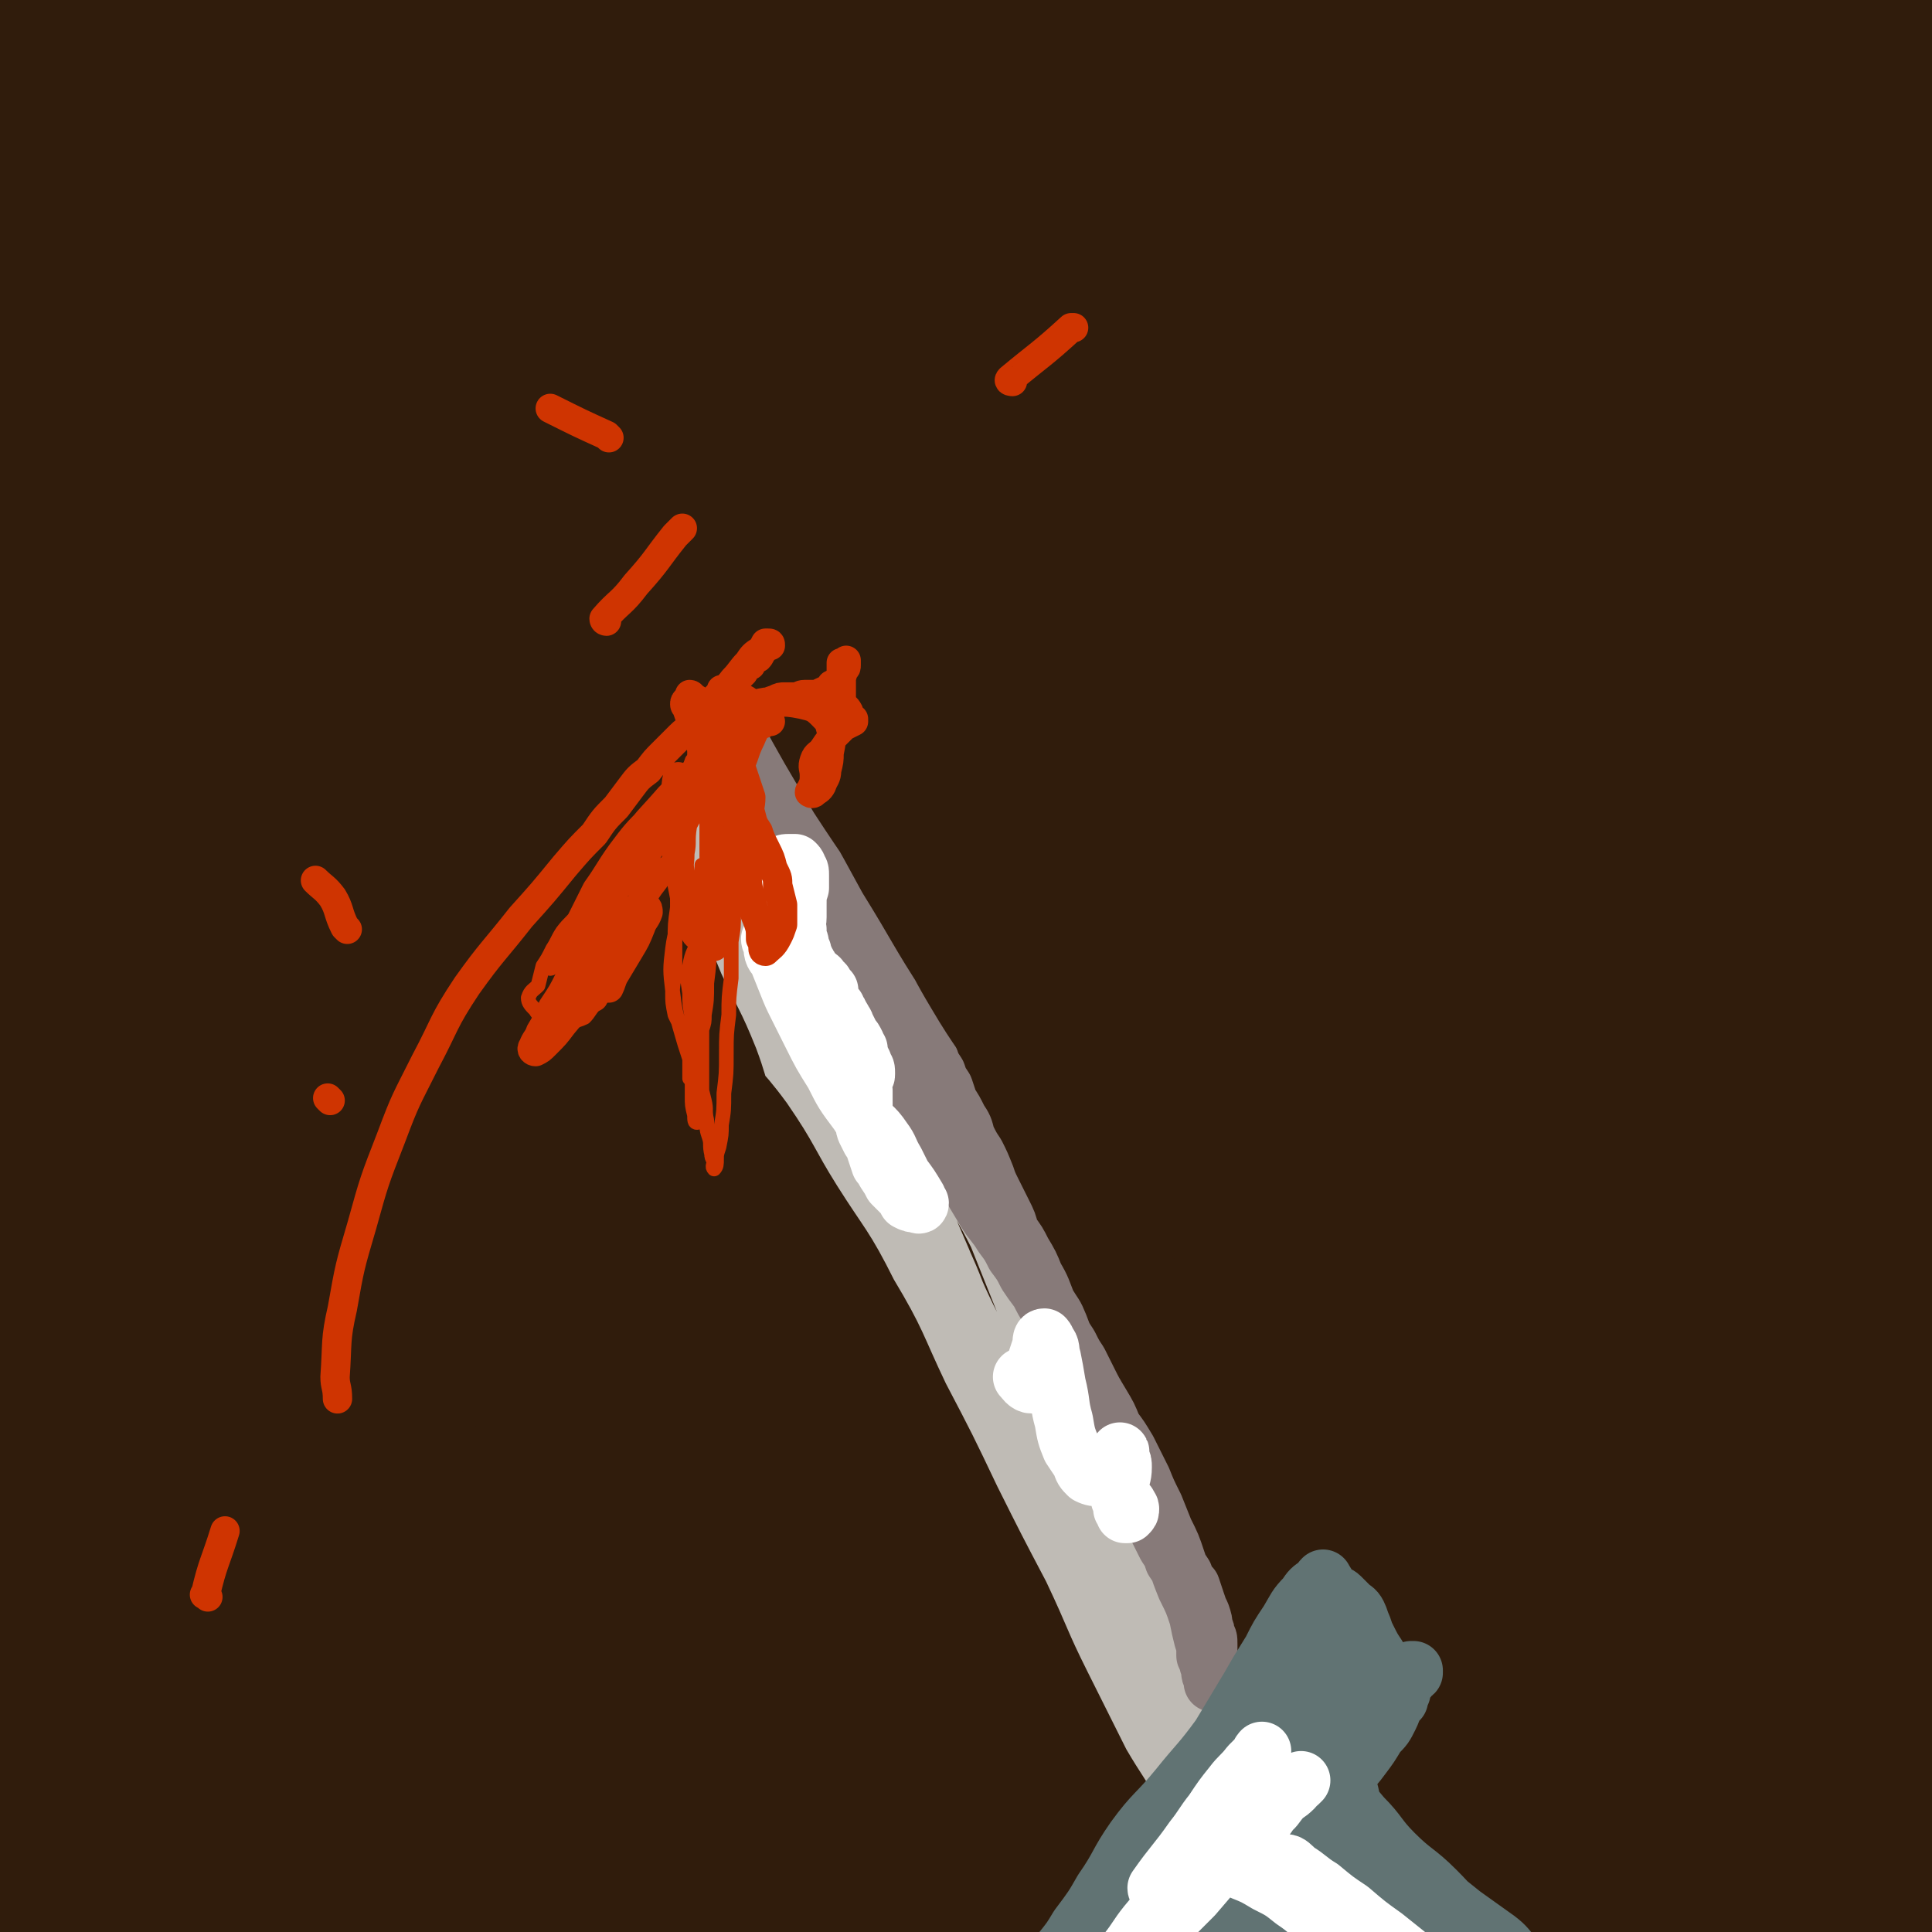
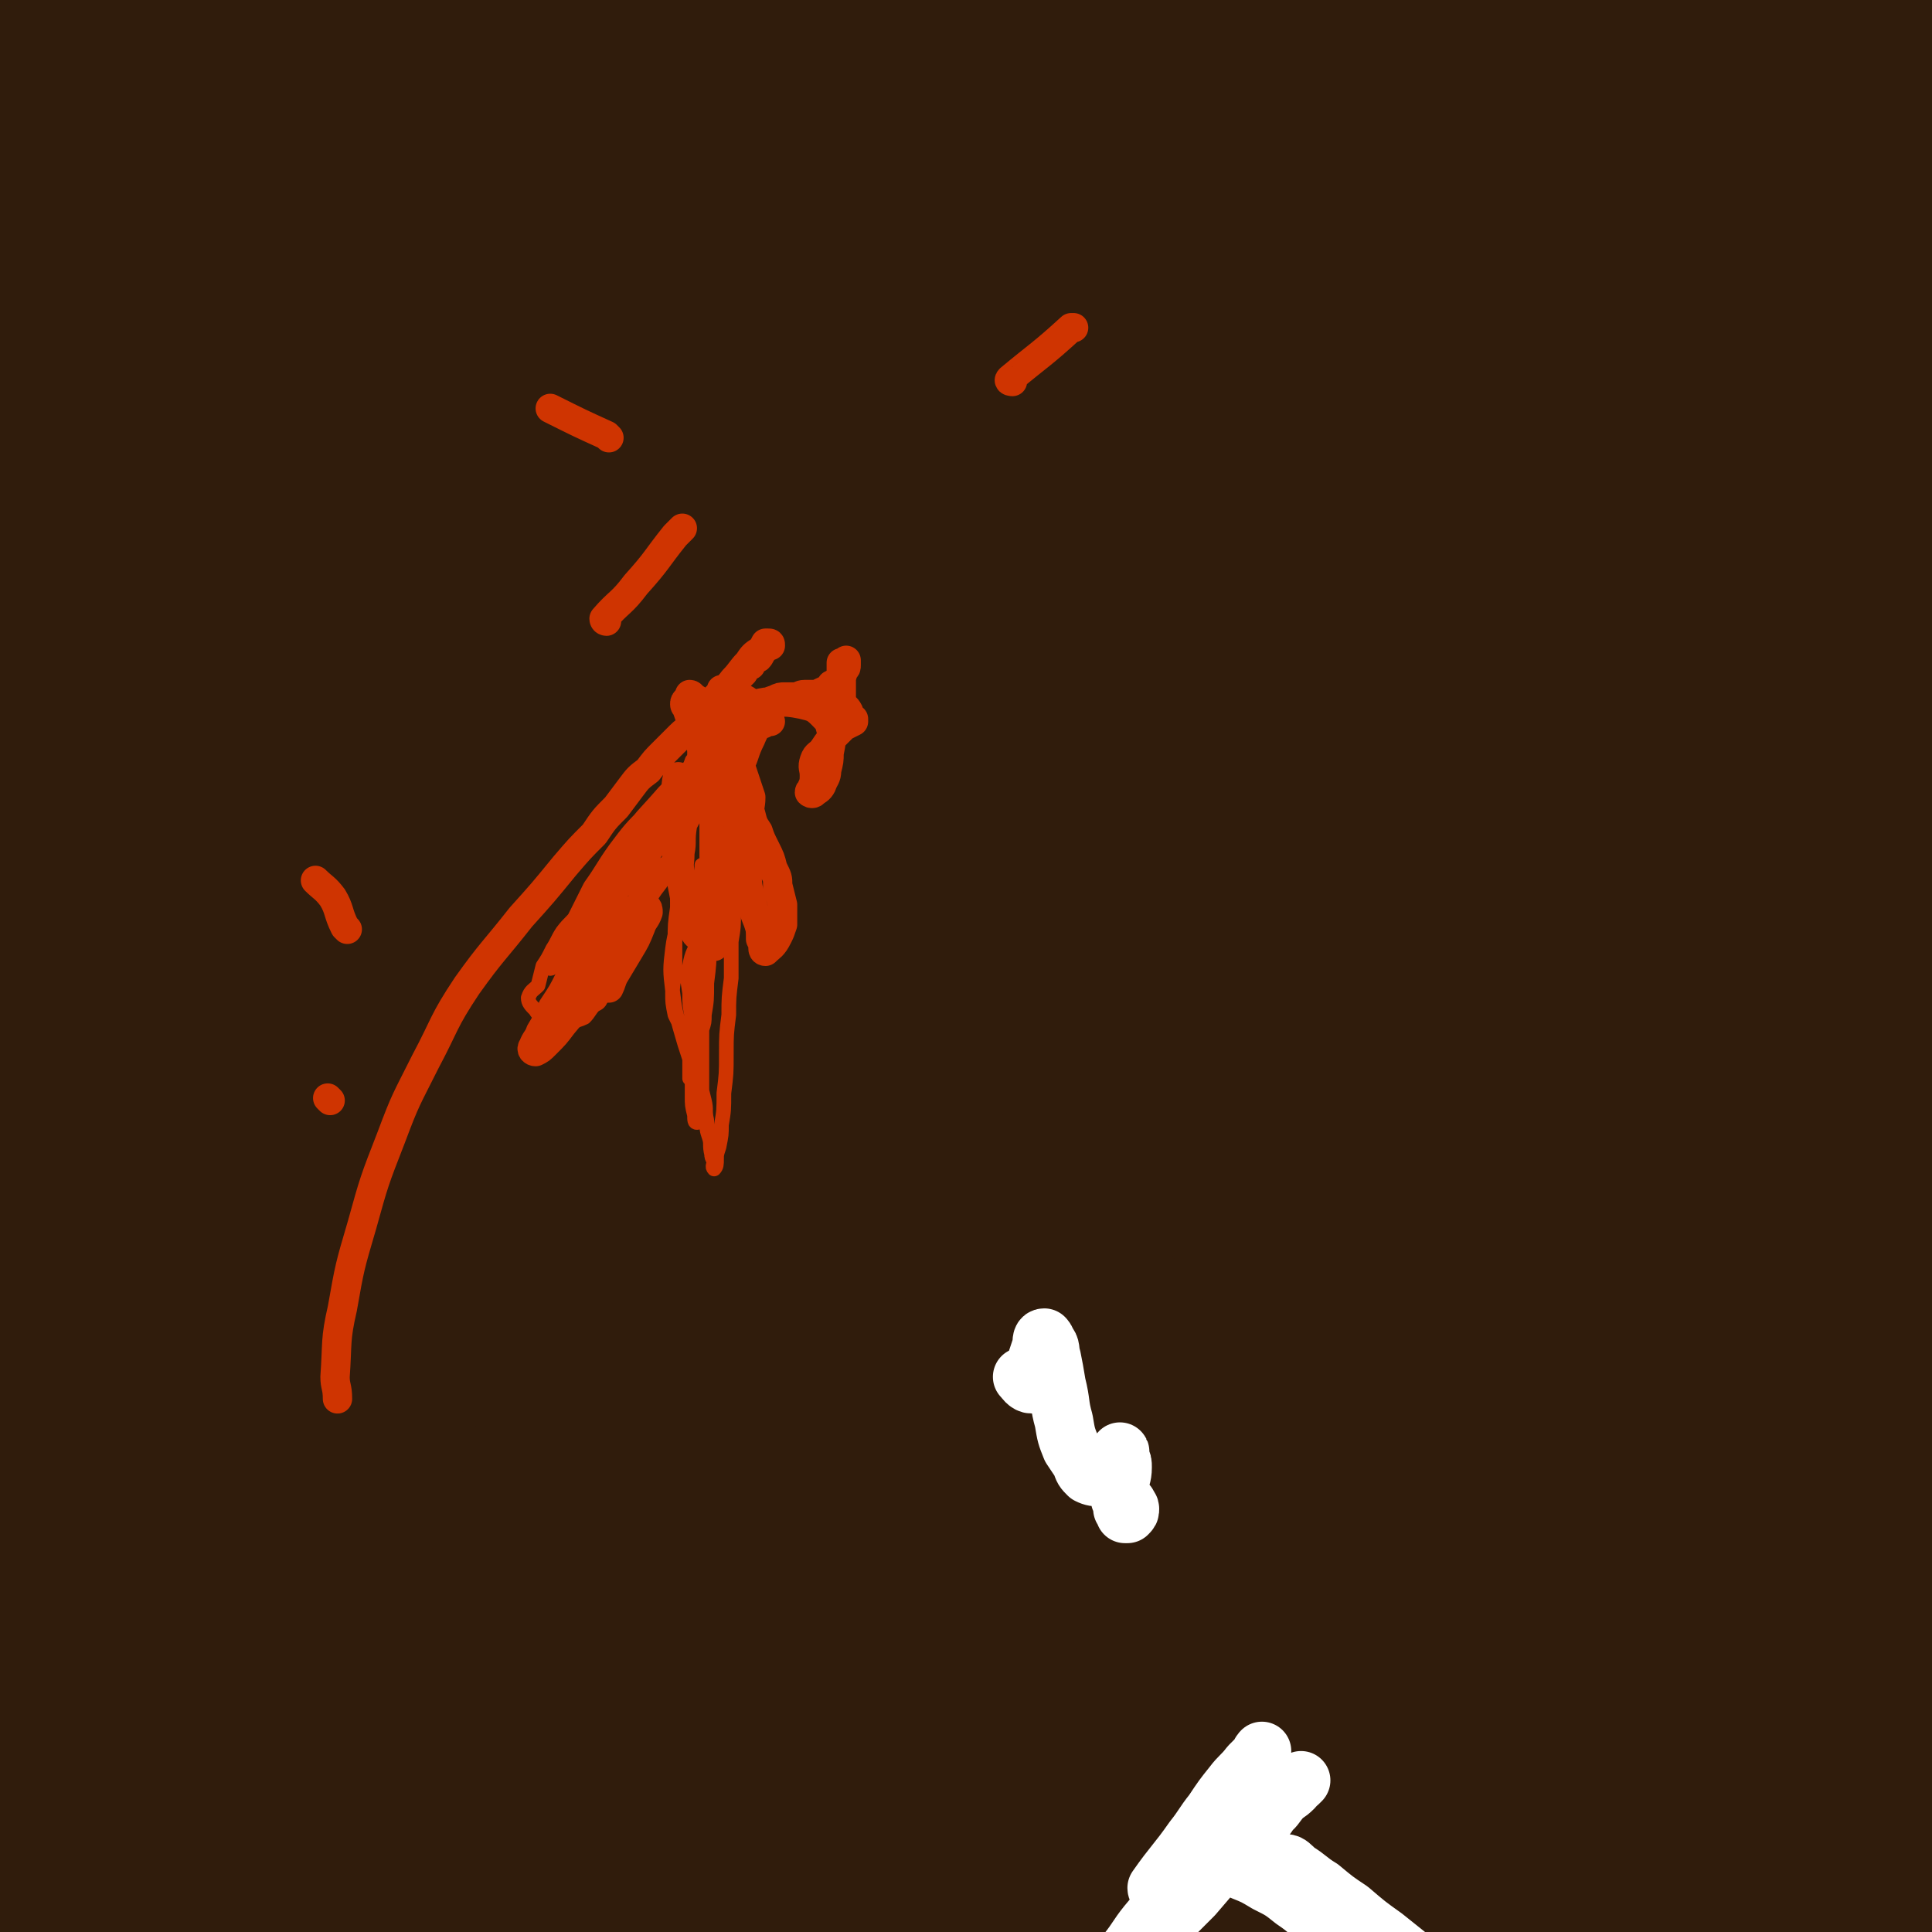
<svg xmlns="http://www.w3.org/2000/svg" viewBox="0 0 790 790" version="1.1">
  <rect x="0" y="0" width="790" height="790" fill="#333333" stroke="none" />
  <g fill="none" stroke="#301C0C" stroke-width="79" stroke-linecap="round" stroke-linejoin="round">
    <path d="M36,284c0,0 0,-1 -1,-1 -3,19 -3,20 -6,40 -3,26 -4,26 -6,53 -3,42 -4,42 -5,84 -2,54 -2,54 0,107 2,40 2,40 6,79 1,15 4,14 5,29 1,12 2,16 0,25 -1,2 -4,-1 -6,-3 -4,-7 -4,-8 -5,-16 -4,-23 -4,-24 -5,-48 -3,-50 -3,-50 -4,-100 -1,-61 0,-61 1,-121 1,-47 2,-47 3,-94 2,-47 0,-47 4,-94 4,-53 7,-53 12,-106 3,-35 4,-35 3,-71 -1,-11 -3,-10 -6,-21 -2,-7 -2,-7 -4,-13 -2,-4 -2,-5 -4,-8 -1,-2 -2,-3 -3,-3 -2,0 -2,2 -2,4 -2,7 -2,7 -2,14 -1,19 -1,19 -1,39 -1,39 -1,39 -1,78 -1,62 -1,62 -1,124 -1,90 -1,90 -1,179 0,55 1,55 1,110 0,56 0,56 0,112 1,49 1,49 3,98 2,30 -1,31 5,60 2,10 6,9 13,17 1,2 3,3 3,2 2,-7 0,-9 1,-18 0,-37 1,-37 1,-73 1,-50 0,-50 1,-100 1,-59 1,-59 3,-118 1,-57 2,-57 4,-115 1,-53 0,-53 1,-107 1,-47 1,-47 2,-95 1,-44 0,-44 3,-88 2,-35 3,-35 6,-71 3,-24 4,-24 7,-48 1,-14 1,-14 1,-28 0,-4 0,-8 -1,-7 -2,3 -2,7 -3,14 -4,28 -5,28 -7,56 -3,39 -3,39 -5,78 -2,47 -3,47 -3,95 0,53 2,53 4,106 2,56 2,56 5,112 4,60 4,60 9,120 4,55 2,55 8,109 4,41 5,41 12,82 3,23 3,23 8,45 2,5 3,12 4,11 2,-3 1,-10 1,-19 -1,-41 -3,-41 -4,-82 0,-58 -1,-58 1,-116 2,-67 4,-67 7,-133 3,-68 3,-68 6,-135 3,-61 2,-61 5,-123 3,-53 5,-53 8,-107 2,-38 0,-38 3,-76 1,-18 3,-18 4,-35 1,-1 -2,-2 -2,-1 -4,11 -4,12 -6,25 -7,38 -8,37 -12,76 -6,48 -6,49 -9,98 -4,54 -2,54 -5,107 -3,59 -5,59 -8,118 -3,62 -3,62 -2,124 0,60 2,60 5,121 2,49 2,49 6,98 3,32 2,32 8,64 2,13 1,18 7,25 2,3 7,-1 8,-5 7,-20 6,-21 8,-42 4,-46 2,-46 4,-92 3,-62 2,-62 6,-124 4,-71 5,-71 12,-141 6,-66 6,-66 12,-131 5,-56 4,-56 10,-111 6,-52 8,-52 13,-103 4,-37 4,-37 5,-75 1,-22 1,-22 0,-43 0,-5 -1,-10 -2,-9 -4,3 -6,9 -8,18 -9,38 -8,38 -13,76 -6,55 -6,55 -9,109 -3,64 -1,64 -2,127 -1,62 -2,62 -1,124 0,59 1,59 2,117 2,50 0,50 4,100 3,42 4,42 9,83 3,27 2,28 8,54 1,5 5,11 6,9 4,-6 3,-13 4,-26 1,-42 1,-42 1,-84 1,-51 -1,-51 0,-103 1,-59 1,-59 5,-118 3,-60 4,-60 9,-119 6,-58 6,-58 13,-116 6,-49 7,-49 13,-99 5,-38 6,-38 8,-77 1,-21 0,-21 -2,-42 0,-8 0,-11 -3,-15 -1,-2 -4,1 -5,4 -7,17 -8,18 -11,36 -7,42 -7,42 -10,85 -3,50 -2,50 -3,101 -1,53 -1,53 -2,107 0,53 -1,53 -2,105 0,56 -1,56 0,112 1,54 2,54 4,109 1,48 1,48 4,96 2,33 2,33 6,66 2,16 2,17 7,31 1,3 5,6 6,4 5,-11 4,-14 6,-29 5,-42 3,-42 6,-84 3,-55 3,-55 6,-110 4,-66 4,-66 9,-131 5,-64 6,-64 12,-127 5,-53 5,-53 12,-106 5,-42 6,-42 12,-84 4,-33 4,-33 10,-66 3,-20 3,-20 6,-39 2,-7 2,-10 2,-14 0,-1 0,2 0,4 -3,20 -3,20 -6,40 -5,49 -7,49 -10,98 -5,58 -3,59 -6,117 -3,59 -4,59 -6,118 -2,62 -2,62 -2,123 1,56 0,56 3,111 1,46 2,46 6,93 2,31 2,31 6,62 2,13 1,19 7,26 2,3 6,-1 7,-5 7,-21 6,-22 8,-45 3,-46 1,-47 4,-93 3,-60 4,-60 9,-119 5,-69 4,-69 10,-137 5,-65 6,-65 13,-130 7,-57 6,-57 14,-114 7,-46 9,-46 16,-93 4,-30 5,-30 8,-60 1,-16 3,-17 1,-33 -1,-5 -5,-9 -8,-8 -6,4 -8,8 -12,18 -12,31 -11,32 -19,64 -11,46 -13,46 -19,93 -8,55 -7,55 -10,111 -3,57 -3,57 -3,114 1,56 2,56 4,112 2,49 1,49 4,98 3,40 2,40 7,79 3,29 3,29 9,57 2,10 2,14 6,19 1,1 3,-3 3,-6 3,-21 3,-21 2,-42 0,-48 0,-48 -2,-95 -2,-62 -3,-62 -6,-124 -2,-68 -2,-68 -3,-135 -1,-63 1,-63 -1,-126 -1,-56 -1,-56 -4,-113 -2,-44 -2,-44 -7,-89 -3,-27 -3,-27 -8,-54 -3,-14 -3,-15 -9,-28 -2,-4 -5,-7 -8,-5 -4,4 -4,8 -7,16 -8,25 -8,25 -13,50 -8,35 -8,35 -12,71 -6,45 -5,45 -8,90 -2,47 -2,47 -4,93 -1,50 -2,50 -3,100 0,53 -1,53 1,106 1,53 2,53 5,106 2,49 1,49 6,98 5,41 6,41 14,82 5,28 3,29 11,55 5,13 6,15 15,24 3,4 8,4 11,0 7,-9 8,-11 11,-25 6,-33 5,-33 7,-67 4,-46 2,-47 3,-93 1,-60 1,-60 1,-119 1,-69 -1,-69 1,-137 2,-65 2,-65 6,-130 4,-55 4,-55 11,-110 7,-43 8,-43 17,-87 6,-31 6,-31 14,-61 4,-16 3,-18 9,-31 1,-3 6,-2 6,0 3,15 1,17 0,33 -1,48 -2,48 -3,96 -2,56 -2,56 -3,112 -1,58 -1,58 -1,116 0,59 1,59 2,118 1,63 1,63 3,126 2,54 2,54 5,107 2,40 1,40 4,79 3,24 3,24 8,47 2,9 3,14 7,17 2,2 4,-3 4,-6 3,-19 3,-20 4,-39 2,-42 1,-42 2,-85 2,-57 1,-57 4,-113 2,-67 2,-67 6,-133 4,-64 4,-64 9,-128 6,-60 7,-60 13,-120 5,-48 5,-48 9,-95 3,-32 3,-32 3,-64 0,-17 2,-18 -2,-34 -1,-5 -5,-9 -8,-7 -7,4 -8,9 -11,19 -12,37 -12,38 -18,77 -9,57 -8,57 -12,115 -4,69 -5,69 -4,138 0,68 2,68 7,137 4,57 3,57 9,115 5,47 5,47 13,95 6,34 6,34 15,68 5,21 5,22 13,41 3,6 5,10 9,9 5,0 7,-4 9,-11 7,-25 6,-26 8,-54 3,-43 2,-43 2,-86 0,-59 0,-59 -1,-117 0,-71 -2,-71 -1,-142 0,-70 1,-70 3,-141 2,-61 2,-61 4,-122 1,-44 3,-44 4,-89 0,-28 -1,-28 -2,-57 0,-11 1,-12 -2,-22 -1,-2 -4,-2 -5,-1 -4,7 -4,9 -5,18 -7,32 -8,32 -11,65 -6,47 -5,47 -7,95 -4,58 -4,58 -5,116 -1,62 0,62 1,124 2,64 0,64 4,128 4,61 4,61 12,122 6,48 7,48 16,95 6,28 6,28 14,55 3,12 3,15 8,23 2,1 5,-1 5,-3 3,-15 2,-16 2,-32 0,-45 -1,-45 -2,-91 -2,-59 -3,-59 -3,-117 1,-74 1,-74 6,-147 5,-71 6,-71 14,-142 7,-59 9,-59 17,-118 6,-40 6,-40 11,-81 3,-25 3,-25 5,-51 0,-11 0,-11 -1,-22 0,-2 0,-5 -1,-5 -1,1 -2,4 -3,8 -6,16 -6,16 -9,33 -9,43 -10,43 -15,86 -8,53 -8,53 -11,105 -5,57 -4,57 -5,114 -2,58 -2,58 -1,115 0,55 -1,55 2,110 3,47 3,47 9,93 5,35 5,35 12,70 4,23 2,24 10,45 2,6 6,11 9,9 5,-3 4,-9 5,-19 4,-37 3,-38 4,-75 1,-54 -1,-54 1,-108 2,-65 2,-65 7,-131 5,-72 5,-72 12,-144 7,-69 7,-69 16,-137 6,-51 7,-51 14,-102 3,-29 3,-29 5,-58 1,-13 2,-13 0,-26 0,-3 -2,-5 -3,-4 -3,2 -4,5 -5,10 -7,26 -7,26 -10,53 -6,46 -6,46 -9,93 -4,56 -4,56 -6,113 -2,58 0,59 -1,117 -1,58 -2,58 -3,116 -1,53 0,53 1,107 0,45 0,45 2,91 1,33 1,33 4,67 2,23 2,23 5,45 1,9 1,13 4,18 1,2 4,-1 5,-4 5,-17 5,-18 8,-37 6,-37 6,-37 10,-74 4,-52 3,-52 6,-104 5,-64 4,-64 10,-128 7,-70 7,-70 16,-141 9,-67 9,-66 19,-133 8,-53 9,-53 16,-106 5,-37 6,-37 8,-75 1,-19 1,-21 -3,-39 -2,-5 -5,-8 -8,-7 -5,1 -6,5 -9,12 -12,26 -13,26 -20,54 -11,44 -10,44 -15,89 -6,57 -6,57 -7,115 -2,64 -2,64 -1,128 2,62 2,62 6,124 4,57 4,57 11,114 5,47 6,47 13,94 5,34 4,35 11,68 5,23 5,23 13,45 3,8 5,13 10,14 3,1 5,-5 6,-11 3,-26 2,-27 2,-53 -1,-43 -3,-43 -5,-85 -2,-56 -4,-56 -3,-112 1,-62 2,-62 6,-125 4,-60 5,-60 10,-121 4,-52 5,-52 8,-104 2,-47 3,-47 3,-93 0,-24 -1,-24 -2,-47 -1,-15 -1,-15 -1,-30 0,-5 0,-7 0,-10 -1,-1 -2,1 -2,2 -2,9 -2,9 -2,19 1,31 1,31 2,63 1,48 2,48 2,96 0,51 -1,51 -1,101 -1,50 -2,50 -2,101 1,55 1,55 4,110 3,59 2,59 8,119 4,38 7,38 12,76 3,22 2,22 4,44 0,6 0,7 0,12 0,0 0,-1 0,-2 -1,-7 -1,-7 -1,-15 -1,-28 -1,-28 -1,-56 -1,-52 -1,-52 -1,-103 0,-67 0,-67 0,-134 1,-58 1,-58 2,-116 0,-49 0,-49 0,-99 1,-39 1,-39 1,-79 0,-29 0,-29 0,-57 0,-24 0,-24 -1,-47 0,-13 0,-13 0,-26 0,-11 1,-11 0,-21 0,-9 0,-9 0,-17 0,-4 0,-4 0,-9 0,-2 0,-4 0,-4 -1,0 -1,2 -1,4 0,8 0,8 0,15 1,20 1,20 1,40 0,35 0,35 0,70 0,52 1,52 1,104 0,68 0,68 0,137 0,41 0,41 0,81 0,41 1,41 0,82 0,38 0,38 -1,76 0,25 1,25 0,51 0,15 0,15 0,31 -1,9 -1,9 -1,18 0,4 0,4 0,7 0,1 -1,3 -1,2 0,-3 0,-4 0,-8 0,-14 0,-14 0,-28 -1,-31 -1,-31 0,-62 0,-46 0,-46 0,-92 0,-69 0,-69 0,-138 1,-40 1,-40 1,-81 0,-38 0,-38 0,-76 0,-28 0,-28 -1,-56 0,-13 0,-13 0,-26 -1,-6 2,-11 -1,-13 -3,-2 -6,3 -10,7 -12,11 -15,10 -23,24 -18,30 -15,32 -29,64 -18,41 -18,41 -37,82 -22,48 -22,49 -45,97 -22,48 -22,48 -46,95 -20,41 -19,42 -41,82 -20,38 -19,39 -44,74 -20,30 -22,30 -46,57 -19,22 -19,22 -40,41 -17,15 -18,15 -37,27 -14,10 -15,10 -30,17 -9,4 -10,4 -20,5 -6,1 -7,2 -12,-1 -5,-2 -5,-4 -7,-8 -4,-7 -3,-8 -5,-15 -4,-11 -4,-11 -9,-22 -4,-10 -5,-10 -9,-20 -4,-8 -4,-8 -8,-17 -1,-3 -2,-3 -3,-5 0,-1 1,-2 2,-1 6,1 6,2 12,4 18,6 18,8 37,13 31,9 32,8 64,15 30,7 30,8 61,12 27,3 27,3 54,4 21,0 21,0 43,-2 15,0 15,-1 31,-3 11,-1 11,-1 22,-3 5,-1 5,-1 9,-3 1,0 2,-1 2,-2 -2,-2 -3,-2 -6,-3 -11,-4 -11,-4 -22,-6 -26,-3 -26,-4 -51,-5 -26,-1 -26,-1 -51,0 -25,1 -25,1 -51,4 -22,2 -22,3 -45,6 -19,3 -19,2 -38,7 -12,2 -12,3 -24,8 -6,2 -7,1 -12,5 -2,2 -3,3 -2,5 2,5 3,6 8,8 16,8 17,8 35,12 33,9 33,10 68,15 34,6 34,5 68,7 34,3 34,3 67,4 32,0 32,0 65,-2 27,-2 27,-3 55,-5 22,-2 22,-2 43,-5 20,-2 20,-3 40,-7 8,-2 12,-1 15,-5 2,-2 -2,-4 -4,-8 " />
  </g>
  <g fill="none" stroke="#BFBBB5" stroke-width="24" stroke-linecap="round" stroke-linejoin="round">
-     <path d="M457,744c0,0 -1,0 -1,-1 -2,-5 -2,-6 -3,-11 -2,-4 -2,-4 -3,-8 -2,-5 -2,-5 -4,-10 -2,-5 -2,-5 -4,-9 -2,-5 -2,-5 -4,-10 -2,-5 -2,-5 -4,-10 -2,-5 -2,-5 -5,-9 -2,-6 -2,-6 -4,-11 -2,-5 -3,-5 -5,-10 -2,-5 -2,-5 -5,-11 -2,-5 -2,-5 -5,-11 -2,-6 -3,-6 -6,-12 -3,-5 -3,-5 -6,-11 -2,-5 -2,-5 -5,-10 -3,-6 -3,-6 -6,-12 -3,-5 -2,-6 -5,-11 -2,-5 -2,-5 -5,-10 -3,-5 -2,-5 -5,-11 -3,-5 -3,-5 -5,-10 -3,-5 -3,-5 -5,-9 -2,-5 -2,-5 -4,-10 -3,-5 -3,-5 -6,-9 -2,-4 -2,-4 -4,-8 -1,-3 -1,-3 -3,-7 -2,-3 -2,-3 -4,-7 -3,-4 -2,-4 -5,-9 -2,-4 -2,-4 -3,-8 -2,-4 -2,-4 -4,-7 -2,-4 -1,-4 -3,-8 -2,-5 -2,-5 -3,-9 -2,-4 -2,-4 -3,-8 -1,-3 -1,-3 -2,-6 -1,-4 -1,-4 -2,-8 -1,-3 -1,-3 -2,-7 -2,-4 -1,-4 -3,-7 -1,-4 -1,-4 -3,-7 -1,-2 -1,-2 -2,-4 -2,-3 -1,-3 -3,-6 -2,-3 -2,-3 -3,-6 -2,-3 -2,-3 -3,-6 -2,-2 -2,-2 -3,-4 -2,-2 -1,-2 -3,-4 -1,-2 -1,-1 -3,-3 -1,-1 -1,-1 -2,-2 0,0 0,0 -1,-1 0,0 0,0 0,0 0,-1 0,-1 0,-1 0,-1 -1,0 -1,-1 0,0 0,-1 0,-1 0,0 1,0 1,0 0,0 0,0 0,0 0,0 0,0 0,0 0,0 0,0 0,-1 0,0 0,0 -1,0 0,0 0,0 0,0 0,-1 0,-1 0,-1 0,-1 0,-1 0,-1 1,-3 1,-3 1,-6 0,-3 0,-3 0,-6 1,-5 1,-5 2,-10 0,-3 0,-3 1,-7 1,-4 1,-4 1,-8 1,-5 1,-5 2,-9 1,-5 1,-5 2,-11 1,-4 1,-4 2,-8 1,-5 1,-5 1,-9 1,-4 1,-4 1,-8 1,-3 1,-3 1,-7 0,-3 0,-3 1,-5 0,-3 0,-3 0,-5 0,-3 0,-3 0,-5 1,-3 1,-3 1,-5 0,-2 0,-2 0,-4 0,-1 0,-1 0,-3 0,-2 0,-2 0,-4 0,-3 0,-3 0,-5 0,-2 0,-2 -1,-3 0,-1 0,-1 -1,-2 0,-1 0,-1 0,-1 0,0 -1,0 -1,0 0,0 0,0 0,0 0,1 -1,1 -1,1 0,2 0,2 1,3 0,1 -1,1 0,2 0,1 0,1 0,3 0,1 0,1 0,2 -1,2 -1,2 -1,3 0,2 0,2 -1,4 0,2 0,2 0,4 0,3 0,3 1,6 0,4 1,4 2,7 1,4 1,4 2,8 2,5 2,5 4,9 1,5 1,5 3,10 3,5 2,5 5,10 2,6 2,6 5,11 3,6 3,6 6,13 3,6 3,6 6,13 4,7 4,7 8,14 3,7 3,7 7,14 3,7 3,7 6,13 4,6 4,6 8,13 3,6 3,6 7,12 4,7 4,7 7,14 4,7 4,7 8,14 3,6 3,6 6,12 4,7 4,7 8,14 3,7 3,7 6,13 3,6 3,6 6,12 3,5 3,5 5,11 3,5 3,5 5,10 3,6 3,6 6,11 3,6 3,6 6,12 2,5 2,5 5,10 3,5 3,5 5,10 3,5 3,5 6,10 3,5 3,5 6,10 3,5 3,5 6,10 3,5 3,5 6,10 2,4 2,4 5,9 3,4 3,4 6,9 2,4 2,4 5,9 2,4 2,4 4,7 1,4 1,4 3,7 2,4 2,4 4,8 1,3 1,3 3,7 1,3 1,3 2,6 2,2 1,2 2,5 1,3 1,2 2,5 0,1 0,1 0,2 1,1 1,1 1,2 0,2 0,2 1,3 0,2 0,2 1,3 0,2 1,2 1,3 1,2 1,2 2,3 0,1 0,1 0,2 1,1 1,1 1,2 0,0 0,0 0,0 0,1 1,1 1,1 0,0 -1,0 -1,-1 0,0 0,0 0,0 -1,0 -1,0 -1,0 0,0 0,0 0,0 -1,0 -1,-1 -1,-1 0,0 0,0 0,0 0,0 0,0 0,1 -2,1 -2,1 -4,1 -1,0 -1,0 -2,0 0,1 0,1 0,2 -1,0 -1,0 -1,1 -1,0 -1,0 -2,1 -1,2 0,2 -1,3 -1,2 -1,2 -2,3 -1,2 -2,2 -3,4 -1,3 -1,3 -2,6 -2,4 -2,4 -3,7 -2,3 -2,2 -4,5 -3,3 -3,3 -5,6 -1,3 -1,3 -3,5 -1,2 -1,2 -2,4 -1,1 -1,1 -1,1 0,1 0,1 0,1 0,0 0,0 0,1 0,0 -1,0 0,0 0,0 0,-1 1,-2 0,0 0,0 0,0 1,0 1,0 2,-1 0,0 0,0 0,-1 1,-2 1,-2 2,-4 0,-3 0,-4 0,-7 0,-5 0,-5 0,-11 -1,-6 -1,-6 -2,-13 -1,-10 -1,-10 -2,-20 -2,-13 -2,-13 -5,-25 -4,-15 -5,-14 -10,-29 -6,-15 -6,-15 -12,-31 -6,-15 -6,-15 -11,-31 -6,-15 -5,-15 -11,-30 -6,-15 -6,-15 -12,-30 -6,-12 -7,-12 -13,-25 -6,-12 -6,-12 -11,-25 -5,-11 -4,-12 -9,-23 -5,-10 -5,-10 -10,-20 -5,-9 -5,-9 -9,-17 -4,-6 -4,-6 -8,-12 -3,-5 -4,-5 -7,-11 -3,-5 -3,-5 -6,-9 -3,-5 -3,-5 -6,-10 -2,-4 -2,-5 -4,-9 -2,-4 -2,-4 -5,-7 -1,-2 -1,-2 -3,-3 -1,-1 -2,-2 -3,-1 -1,0 -2,1 -2,3 -1,5 0,5 0,10 1,7 2,7 3,13 3,11 3,11 6,22 5,15 4,15 10,29 6,15 7,14 13,28 7,15 6,15 13,30 7,14 7,14 15,29 7,13 7,13 14,26 6,13 6,13 12,25 6,12 6,12 12,24 3,8 4,8 7,16 3,4 2,4 5,9 1,2 1,2 2,5 0,0 0,0 0,0 -1,-3 -1,-3 -2,-6 -4,-9 -4,-9 -8,-18 -7,-15 -7,-15 -14,-30 -8,-16 -8,-16 -15,-33 -7,-16 -7,-17 -14,-33 -7,-15 -8,-15 -15,-30 -6,-13 -6,-13 -12,-27 -4,-11 -4,-11 -9,-22 -4,-10 -4,-10 -7,-19 -3,-7 -3,-7 -6,-15 -3,-5 -3,-5 -5,-11 -2,-5 -2,-5 -4,-10 -1,-2 -1,-2 -2,-4 -1,-1 -1,-2 -1,-2 -1,0 -1,1 -2,1 -2,1 -3,1 -4,2 -1,3 -1,3 -2,7 -1,5 -2,5 -3,10 -1,6 -1,6 -1,13 0,6 0,6 1,12 2,8 1,8 4,17 4,11 3,11 8,23 6,13 7,13 14,26 7,13 7,13 14,26 8,12 8,12 16,24 8,13 7,13 15,26 7,12 7,12 16,25 8,12 8,12 17,24 6,10 7,10 13,20 5,8 5,8 11,17 4,6 4,6 8,13 3,5 3,5 6,10 1,3 1,2 3,5 0,1 0,2 0,1 -1,-1 -1,-2 -2,-5 -3,-5 -3,-5 -5,-10 -5,-11 -5,-11 -10,-21 -8,-17 -8,-17 -15,-33 -7,-16 -8,-15 -15,-31 -7,-16 -6,-16 -13,-31 -6,-14 -6,-14 -12,-27 -5,-10 -5,-10 -10,-21 -3,-6 -3,-6 -6,-12 -2,-3 -2,-3 -4,-5 0,-1 0,-1 0,-1 1,4 1,5 3,10 6,13 6,13 12,25 10,21 10,21 20,42 11,23 11,23 21,47 9,19 9,19 17,38 7,16 7,16 14,32 5,13 5,13 11,26 4,9 4,9 8,18 3,7 3,7 5,13 2,3 2,3 3,6 1,2 1,2 2,4 0,0 0,1 0,1 0,-1 0,-1 -1,-2 -1,-4 -1,-4 -3,-7 -5,-12 -5,-12 -10,-24 -9,-20 -10,-20 -19,-40 -5,-13 -5,-13 -11,-25 -2,-6 -2,-6 -5,-13 0,-2 0,-2 -1,-5 0,0 0,-1 0,0 1,2 1,3 2,6 2,7 1,7 2,15 2,10 2,11 5,21 3,11 3,11 8,22 5,11 6,11 11,21 6,10 6,10 11,19 4,8 4,8 7,17 3,6 3,6 5,12 1,4 1,4 3,8 0,1 0,3 1,3 2,1 4,0 4,-2 2,-5 1,-6 0,-12 -1,-11 -1,-11 -4,-21 -4,-15 -4,-15 -8,-29 -3,-11 -3,-11 -6,-21 -3,-8 -3,-8 -5,-15 -2,-4 -1,-5 -2,-9 -1,-2 -2,-2 -2,-4 0,-1 1,-2 1,-1 2,1 3,2 5,4 2,5 2,5 4,10 3,5 3,5 6,10 4,7 4,7 7,13 4,6 4,6 7,11 3,5 3,6 6,10 2,4 2,4 5,7 1,1 2,2 3,3 0,0 0,-1 0,-2 -1,-3 -1,-3 -2,-6 -2,-5 -3,-5 -5,-10 -3,-5 -3,-5 -6,-10 -3,-4 -2,-4 -5,-8 -1,-2 -2,-2 -3,-4 -1,-1 -1,-1 -2,-1 0,0 0,-1 0,-1 0,1 0,1 0,2 1,1 1,1 2,2 0,1 0,1 1,3 1,1 1,0 1,1 0,1 1,1 0,1 -1,1 -1,1 -2,2 " />
-   </g>
+     </g>
  <g fill="none" stroke="#301C0C" stroke-width="24" stroke-linecap="round" stroke-linejoin="round">
    <path d="M284,102c0,0 -1,-2 -1,-1 3,8 4,10 8,18 7,14 8,14 15,27 10,16 10,16 19,33 8,15 7,15 15,30 7,13 8,13 14,26 6,12 6,12 11,25 5,12 5,13 9,25 3,9 4,9 6,18 3,7 2,7 4,14 1,2 0,2 1,5 0,1 1,2 1,1 -2,-4 -3,-5 -6,-10 -3,-7 -3,-7 -5,-14 -7,-17 -6,-17 -13,-34 -8,-19 -8,-18 -17,-37 -6,-15 -6,-15 -13,-29 -6,-13 -6,-13 -13,-26 -5,-9 -5,-9 -10,-18 -2,-4 -1,-5 -3,-8 0,-1 -1,-1 -3,-1 -3,1 -5,2 -6,5 -2,6 -1,7 0,14 2,13 2,14 6,27 6,16 7,15 14,31 8,16 8,16 16,31 7,14 8,14 16,28 7,12 7,12 14,25 5,10 5,10 10,20 4,6 4,6 8,12 2,4 2,4 4,8 0,0 0,2 0,1 -1,-1 -1,-3 -2,-5 -4,-9 -4,-9 -8,-18 -8,-15 -9,-14 -16,-29 -8,-17 -7,-17 -15,-34 -6,-16 -6,-16 -13,-32 -7,-14 -7,-14 -15,-28 -6,-10 -7,-9 -13,-19 -3,-6 -3,-7 -6,-13 -2,-3 -2,-3 -4,-5 0,-1 -2,-2 -2,-1 0,3 1,5 2,9 2,11 2,12 5,22 6,17 6,17 13,33 7,16 7,16 14,32 7,14 6,15 14,29 8,14 9,13 17,28 6,10 5,11 10,22 2,6 2,6 5,11 2,3 2,3 3,5 0,1 1,2 0,1 -1,-2 -2,-2 -4,-5 -6,-9 -6,-9 -10,-18 -9,-18 -8,-18 -16,-36 -7,-19 -7,-19 -14,-37 -7,-17 -7,-17 -15,-34 -8,-17 -9,-16 -17,-33 -5,-12 -5,-12 -10,-24 -2,-5 -2,-5 -4,-11 0,0 -1,-1 -1,-1 0,2 1,3 2,5 1,8 0,8 1,16 4,16 3,16 9,32 6,17 7,16 15,33 7,17 6,18 14,35 6,14 7,13 15,28 5,9 4,10 9,20 4,7 4,7 8,14 3,4 4,4 8,8 1,2 3,3 3,4 0,0 -2,-1 -3,-3 -4,-6 -4,-7 -7,-13 -7,-15 -7,-15 -14,-30 -9,-21 -10,-21 -18,-42 -7,-18 -4,-19 -12,-37 -5,-12 -8,-10 -15,-22 -4,-7 -3,-7 -6,-14 -3,-5 -2,-5 -4,-10 -1,-2 -1,-4 -2,-4 0,-1 1,1 1,2 2,6 0,7 2,13 4,12 5,11 10,23 7,15 7,15 15,30 8,16 9,16 17,33 7,14 7,14 14,28 5,11 5,11 11,23 4,9 4,8 9,17 0,0 0,0 0,1 " />
    <path d="M270,184c0,0 -1,-2 -1,-1 -3,35 -3,36 -6,72 -1,15 -1,15 -2,30 -2,19 -2,19 -4,38 -2,18 -2,18 -4,36 -1,12 -1,13 -3,25 -1,5 -2,5 -3,10 0,1 1,2 1,2 1,-1 1,-2 2,-4 1,-8 1,-8 2,-16 3,-19 3,-19 5,-37 4,-23 4,-23 8,-45 3,-19 3,-19 7,-38 2,-14 3,-14 6,-29 2,-10 2,-10 5,-21 1,-5 2,-5 4,-11 0,-2 0,-3 1,-5 0,0 0,1 0,2 -1,7 -1,7 -3,14 -2,17 -2,17 -5,34 -4,21 -4,21 -9,42 -4,20 -4,20 -8,39 -3,18 -3,18 -7,35 -3,15 -3,15 -6,30 -2,10 -2,10 -4,21 -1,5 -1,5 -2,9 0,1 0,2 0,2 0,0 0,-2 0,-3 2,-7 2,-7 3,-13 3,-13 3,-13 5,-26 5,-22 5,-22 9,-44 5,-22 5,-22 10,-44 5,-21 5,-21 10,-43 3,-15 4,-15 7,-30 3,-11 3,-11 5,-21 0,-3 1,-3 1,-6 0,0 0,-1 0,0 -1,4 -1,4 -2,9 -3,14 -3,14 -6,27 -5,19 -5,19 -9,39 -4,19 -4,19 -8,38 -4,19 -4,19 -7,38 -4,19 -4,19 -8,38 -3,18 -4,18 -7,37 -2,14 -2,14 -4,28 -1,7 -1,7 -2,13 0,2 0,3 1,3 0,0 1,-1 1,-3 2,-7 2,-7 4,-15 4,-18 4,-18 7,-37 4,-24 4,-24 8,-49 4,-24 4,-24 8,-47 3,-21 3,-21 6,-42 2,-17 2,-17 4,-34 1,-12 1,-12 2,-25 1,-8 1,-8 2,-16 0,-2 0,-4 0,-4 0,1 -1,3 -1,6 -1,7 -2,7 -3,14 -2,19 0,19 -5,38 -5,23 -8,22 -14,45 -5,19 -4,19 -8,37 -2,16 -2,16 -4,32 -2,13 -1,13 -3,26 0,7 0,8 -2,14 0,4 -1,4 -3,7 0,0 -1,0 -1,-1 -3,-5 -2,-5 -4,-11 -3,-12 -3,-12 -6,-24 -3,-16 -3,-16 -6,-32 -3,-15 -4,-14 -6,-29 -2,-12 -1,-12 -4,-24 -1,-8 -1,-8 -3,-16 -2,-6 -2,-6 -3,-11 -1,-3 -1,-3 -2,-6 0,-1 -1,-2 0,-1 1,2 1,3 3,7 3,8 3,8 6,16 7,17 7,17 14,33 7,17 6,17 14,33 9,19 9,19 19,37 9,18 9,18 19,37 9,18 9,18 18,36 8,15 9,14 17,29 5,10 5,11 10,21 4,7 4,7 7,13 2,4 2,4 3,8 1,3 1,3 2,5 0,1 0,1 0,1 0,-2 0,-2 -1,-4 -2,-4 -2,-4 -4,-8 -4,-8 -4,-8 -8,-16 -8,-16 -10,-15 -16,-32 -7,-16 -5,-17 -11,-33 -6,-15 -7,-15 -14,-30 -7,-17 -7,-17 -15,-35 -6,-13 -6,-12 -13,-26 -4,-9 -4,-9 -8,-19 -3,-6 -3,-6 -7,-12 -2,-5 -3,-4 -6,-9 0,-1 -1,-2 0,-2 0,0 1,2 2,4 2,6 1,7 4,14 6,12 7,12 12,25 6,16 5,16 11,33 7,16 7,16 15,32 9,18 10,18 19,37 11,22 11,22 21,45 10,23 9,23 19,47 7,18 7,19 15,37 6,15 6,15 12,29 7,14 7,14 13,28 6,12 6,11 11,23 4,8 4,8 7,15 2,4 2,4 4,7 1,1 1,1 2,1 0,0 0,0 -1,-1 -1,-5 -1,-5 -3,-10 -6,-12 -6,-12 -12,-25 -10,-23 -10,-23 -21,-45 -11,-24 -11,-24 -22,-47 -10,-21 -10,-22 -20,-43 -10,-19 -10,-19 -19,-39 -9,-18 -9,-18 -17,-37 -8,-17 -8,-17 -15,-33 -6,-15 -6,-15 -13,-29 -4,-10 -4,-10 -9,-20 -2,-4 -2,-4 -3,-7 0,0 -1,-1 0,-1 1,3 1,3 3,6 4,10 4,10 8,19 8,19 8,19 17,37 10,22 10,22 20,44 11,23 11,23 21,46 11,23 11,23 21,46 10,23 10,23 20,47 10,21 10,21 20,43 8,20 8,20 17,39 8,18 8,18 17,35 7,15 7,15 14,29 5,10 5,10 10,21 2,5 2,5 5,10 1,2 1,2 2,3 0,1 0,1 0,1 0,-1 -1,-2 -2,-4 -3,-8 -3,-8 -7,-16 -7,-16 -7,-16 -15,-32 -10,-22 -10,-22 -20,-43 -10,-23 -11,-23 -21,-47 -11,-24 -11,-24 -21,-48 -10,-22 -10,-22 -19,-44 -9,-21 -9,-21 -18,-41 -8,-18 -8,-18 -16,-36 -7,-13 -6,-13 -13,-27 -4,-8 -3,-8 -8,-15 -3,-5 -3,-5 -7,-9 -2,-2 -4,-2 -5,-2 0,0 2,0 3,2 3,3 2,4 5,8 5,9 5,9 11,18 11,15 12,13 23,28 11,16 10,17 20,33 12,19 13,18 23,38 12,20 11,21 21,42 11,21 11,21 21,42 10,20 10,20 20,39 9,19 8,19 17,37 8,16 8,16 16,32 7,12 8,12 15,25 5,10 5,10 11,20 3,5 3,4 6,9 1,2 1,2 2,5 0,0 0,0 0,0 -1,-2 -1,-3 -2,-5 -3,-7 -2,-7 -5,-13 -6,-11 -7,-10 -14,-20 -9,-14 -10,-14 -19,-28 -11,-18 -9,-18 -19,-36 -12,-19 -12,-19 -24,-38 -12,-19 -14,-18 -26,-37 -11,-17 -10,-18 -21,-36 -10,-17 -10,-17 -21,-34 -11,-17 -11,-16 -21,-34 -9,-14 -8,-14 -17,-29 -7,-13 -7,-13 -15,-25 -4,-8 -4,-8 -9,-16 -2,-4 -2,-4 -4,-8 -1,-1 -1,-3 -1,-2 2,1 3,3 5,6 7,10 7,10 13,21 12,20 12,20 24,39 11,20 11,20 22,40 12,21 12,21 24,42 11,20 11,20 21,41 9,17 8,17 17,34 9,17 10,17 19,34 11,19 11,19 22,39 10,18 10,18 20,37 7,14 7,14 15,28 4,9 4,9 9,18 2,5 2,5 4,9 2,3 2,3 3,6 1,1 1,1 1,3 0,0 0,0 0,0 -2,-2 -2,-2 -3,-5 -3,-6 -3,-6 -6,-11 -8,-11 -9,-10 -16,-21 -10,-16 -9,-17 -18,-33 -10,-21 -10,-21 -21,-42 -14,-26 -14,-26 -29,-52 -11,-20 -11,-19 -23,-39 -7,-12 -7,-12 -14,-24 -4,-6 -4,-6 -8,-13 -1,-3 -2,-4 -3,-6 0,0 0,1 1,3 5,8 5,8 10,17 11,19 10,20 22,38 10,16 12,15 23,31 9,13 8,13 16,26 8,12 8,12 15,23 7,11 8,10 14,21 4,8 3,9 7,16 3,5 4,5 7,10 1,2 2,3 2,4 0,1 -2,0 -3,-1 -4,-4 -4,-4 -8,-8 -5,-7 -5,-7 -10,-14 -5,-6 -5,-6 -10,-13 -2,-3 -2,-3 -5,-7 -1,-1 -1,-1 -1,-1 " />
    <path d="M459,402c-1,0 -1,0 -1,-1 -14,-19 -14,-20 -27,-39 -9,-13 -8,-14 -18,-27 -8,-11 -8,-11 -18,-21 -4,-4 -4,-5 -10,-6 -3,-1 -5,-1 -7,1 -2,5 -2,7 -1,13 4,16 4,16 10,32 7,20 7,21 17,40 10,22 11,22 23,43 11,21 11,21 22,40 10,18 11,18 21,35 9,16 9,16 17,31 7,11 7,11 14,22 3,6 3,6 7,11 1,2 2,4 2,5 0,0 -2,-2 -3,-4 -6,-8 -5,-8 -11,-16 -10,-15 -11,-15 -21,-29 -11,-17 -11,-17 -22,-34 -10,-17 -11,-17 -21,-34 -9,-17 -9,-18 -17,-35 -8,-16 -8,-16 -15,-32 -7,-15 -7,-15 -14,-30 -5,-11 -4,-11 -10,-21 -3,-6 -3,-6 -7,-11 -2,-3 -3,-5 -5,-5 -1,0 0,2 -1,4 0,9 -1,9 0,17 2,17 2,17 7,33 6,18 7,18 14,36 7,19 7,19 16,38 8,17 9,17 19,34 9,16 8,16 18,31 9,14 10,14 20,28 8,12 8,11 16,24 5,8 5,9 10,18 3,5 3,5 5,10 2,3 2,4 2,7 0,1 -1,1 -1,1 -3,-1 -4,-1 -6,-3 -6,-6 -6,-6 -11,-12 -8,-11 -8,-11 -15,-23 -9,-15 -9,-15 -17,-31 -10,-18 -10,-18 -19,-36 -9,-19 -9,-19 -17,-40 -8,-18 -8,-18 -16,-37 -6,-17 -5,-17 -11,-34 -6,-12 -8,-12 -13,-24 -2,-7 0,-8 -3,-14 -1,-4 -4,-5 -4,-6 -1,0 1,1 2,3 5,9 4,10 8,19 9,20 9,20 17,39 9,20 9,20 18,39 8,18 9,17 17,35 9,19 9,20 18,39 10,21 10,21 21,43 9,20 9,20 19,40 9,18 9,19 18,36 11,20 12,19 22,38 8,13 7,13 14,26 4,7 4,7 8,13 1,3 1,3 3,6 1,1 1,2 1,2 0,-1 -1,-2 -3,-5 -2,-5 -2,-5 -5,-10 -5,-12 -6,-11 -11,-23 -10,-21 -10,-21 -19,-42 -9,-20 -7,-20 -17,-40 -9,-21 -11,-20 -21,-41 -13,-25 -14,-24 -26,-50 -15,-30 -14,-30 -29,-61 -14,-28 -14,-28 -27,-56 -11,-22 -11,-22 -22,-44 -8,-15 -8,-15 -16,-30 -5,-10 -5,-10 -10,-20 -3,-4 -3,-4 -5,-8 -1,-2 -1,-3 -2,-3 -2,1 -4,2 -4,5 -1,6 0,7 3,13 4,14 5,13 10,26 8,19 8,19 16,37 9,18 10,18 19,36 11,20 11,20 22,39 11,20 11,20 22,40 10,18 9,19 19,38 10,18 11,17 21,35 8,15 7,16 16,31 8,15 9,14 18,29 7,12 8,11 15,23 5,10 5,10 10,20 3,6 3,6 6,13 2,5 1,5 3,10 1,4 1,4 2,7 0,2 0,2 0,4 0,1 0,1 1,2 0,0 0,0 0,0 1,-1 1,-2 1,-2 -1,-3 -1,-3 -2,-5 -3,-4 -3,-4 -5,-9 -4,-8 -4,-8 -8,-16 -5,-11 -5,-11 -10,-22 -7,-16 -7,-16 -14,-32 -9,-20 -9,-20 -18,-41 -10,-23 -10,-23 -21,-47 -12,-27 -12,-27 -24,-53 -14,-33 -14,-33 -29,-66 -16,-34 -16,-34 -32,-67 -12,-29 -12,-29 -25,-57 -10,-22 -9,-22 -19,-45 -7,-15 -7,-15 -15,-31 -6,-14 -7,-14 -13,-29 -7,-13 -7,-14 -13,-28 -4,-10 -4,-10 -9,-19 -2,-6 -2,-6 -5,-11 -1,-3 -1,-3 -2,-5 -1,-1 -1,-1 -1,-1 0,1 0,2 1,3 1,4 1,4 3,8 5,11 5,11 10,22 10,22 10,22 20,44 10,22 10,22 20,43 10,23 10,23 20,45 9,23 9,23 18,46 9,22 9,22 18,44 8,21 8,22 17,43 7,16 6,17 15,33 7,15 9,14 17,29 6,12 5,12 11,25 4,8 5,8 9,17 2,4 2,5 4,8 1,1 1,0 1,0 0,-2 -1,-2 -1,-4 -2,-6 -3,-6 -5,-11 -6,-13 -5,-14 -12,-27 -12,-20 -14,-19 -27,-39 -10,-16 -11,-16 -20,-32 -9,-15 -8,-16 -16,-32 -9,-18 -10,-18 -18,-36 -10,-20 -9,-20 -18,-40 -9,-20 -10,-20 -19,-39 -9,-18 -9,-18 -18,-35 -8,-15 -8,-15 -16,-30 -6,-11 -6,-11 -13,-22 -4,-7 -4,-7 -8,-14 -2,-3 -2,-4 -4,-7 -1,-2 -2,-4 -3,-4 0,-1 1,0 1,1 2,4 2,3 4,7 3,7 3,7 7,13 5,11 5,11 11,22 8,14 8,14 15,29 9,15 9,15 17,30 10,19 11,18 20,38 10,19 10,19 18,39 9,19 8,19 17,39 8,17 8,17 16,33 8,16 6,17 17,31 10,13 13,11 24,24 7,9 6,10 12,20 6,8 6,8 11,17 6,10 6,10 11,20 6,10 7,10 13,20 6,11 5,11 11,23 7,14 9,14 16,29 6,13 6,13 10,27 4,10 2,11 6,20 3,8 4,8 7,16 4,9 4,9 8,18 5,11 4,11 10,21 6,11 7,11 13,21 6,10 6,10 12,19 3,6 3,6 6,11 3,4 3,4 7,8 2,2 2,2 4,4 2,2 2,3 3,4 0,0 0,0 0,0 -2,-3 -2,-2 -4,-5 -4,-6 -4,-6 -7,-12 -6,-11 -6,-11 -12,-22 -9,-16 -10,-16 -19,-32 -8,-15 -8,-15 -17,-30 -9,-16 -10,-16 -18,-32 -8,-15 -8,-15 -16,-30 -7,-14 -7,-14 -15,-28 -3,-8 -3,-8 -7,-15 0,-2 -1,-4 -1,-3 2,1 4,3 6,7 8,10 7,11 14,21 12,17 13,16 24,33 11,16 10,16 22,32 11,16 12,16 24,32 0,0 0,0 0,0 " />
  </g>
  <g fill="none" stroke="#877A79" stroke-width="24" stroke-linecap="round" stroke-linejoin="round">
-     <path d="M291,257c0,0 -1,-2 -1,-1 1,2 2,3 3,7 1,2 1,2 2,4 1,3 1,3 2,5 2,4 2,3 4,6 2,3 2,3 3,5 2,2 2,2 3,5 2,2 2,2 3,4 2,2 2,2 4,4 2,2 2,2 4,4 2,2 2,2 4,4 0,1 0,2 1,3 1,2 1,1 2,3 1,2 0,2 1,4 1,2 1,2 3,4 1,2 1,2 2,4 1,2 1,2 2,3 1,2 2,2 3,4 1,2 2,2 3,5 1,2 1,2 3,4 1,3 1,3 2,5 2,3 2,3 3,6 1,2 1,2 2,5 1,3 1,3 2,5 1,3 1,3 2,5 1,3 1,3 1,5 1,2 1,2 2,5 1,2 1,2 2,5 1,3 1,3 3,6 1,4 1,4 2,7 1,3 1,3 2,6 1,3 1,3 2,5 1,3 1,3 2,5 0,3 0,3 2,5 1,4 1,4 3,8 2,3 2,3 3,6 2,3 2,3 3,6 1,3 1,3 3,6 1,3 1,3 3,6 1,3 1,3 2,6 2,3 2,3 4,7 2,3 2,3 3,7 2,4 2,4 4,7 2,4 2,4 4,9 1,3 1,3 3,7 2,4 2,4 4,8 2,4 2,4 3,8 3,4 3,4 5,8 3,5 3,5 5,10 3,5 3,6 5,11 3,5 3,4 5,9 2,5 2,6 4,11 2,4 2,4 4,9 2,4 2,4 4,9 2,4 2,4 4,8 3,5 3,5 5,10 2,3 2,3 3,7 2,4 2,4 4,7 2,4 2,4 4,7 2,3 2,3 4,7 2,4 2,4 4,7 2,4 2,4 4,8 2,3 2,3 3,6 2,3 2,3 4,6 1,3 1,3 3,5 1,3 1,3 2,6 1,3 1,3 2,5 1,3 1,3 1,5 1,2 1,2 1,4 1,1 1,1 1,3 0,1 0,1 0,2 0,1 0,1 0,3 0,1 0,1 0,2 0,2 1,2 1,3 0,1 0,1 0,2 0,1 1,1 1,2 0,1 0,1 0,1 0,1 0,1 0,1 0,0 1,0 1,0 0,-1 0,-1 -1,-2 -1,-2 -1,-2 -1,-4 -1,-3 -1,-3 -2,-5 0,-4 0,-4 -1,-7 -1,-4 -1,-4 -2,-9 -2,-6 -2,-6 -5,-12 -2,-5 -2,-5 -4,-11 -2,-6 -2,-6 -5,-12 -2,-5 -2,-5 -4,-10 -3,-6 -3,-6 -5,-11 -3,-6 -3,-6 -6,-12 -3,-5 -3,-5 -6,-9 -2,-5 -2,-5 -5,-10 -3,-5 -3,-5 -5,-9 -2,-4 -2,-4 -4,-8 -2,-3 -2,-3 -4,-7 -2,-3 -2,-3 -4,-7 -2,-4 -2,-4 -4,-8 -2,-3 -2,-3 -4,-7 -3,-4 -3,-4 -5,-7 -2,-4 -2,-4 -5,-8 -2,-4 -2,-4 -5,-8 -3,-5 -4,-5 -7,-10 -3,-5 -3,-5 -6,-10 -3,-6 -4,-5 -7,-11 -3,-5 -3,-5 -6,-10 -4,-6 -4,-6 -7,-11 -4,-7 -5,-7 -8,-13 -4,-6 -4,-6 -7,-12 -3,-6 -3,-6 -6,-11 -3,-6 -3,-6 -6,-12 -3,-5 -3,-5 -5,-10 -2,-5 -3,-5 -5,-10 -2,-4 -2,-4 -3,-8 -2,-5 -2,-5 -4,-10 -2,-3 -2,-3 -3,-7 -1,-3 -1,-3 -2,-6 -1,-3 -1,-3 -3,-6 -2,-3 -2,-3 -3,-7 -2,-3 -2,-3 -4,-6 -2,-3 -2,-3 -4,-6 -1,-3 -1,-3 -3,-6 -2,-3 -2,-3 -4,-6 -2,-2 -2,-2 -3,-5 -2,-3 -2,-3 -4,-5 -1,-2 -1,-2 -2,-4 0,0 0,-1 0,-1 0,0 0,0 0,0 0,0 0,0 0,1 " />
    <path d="M287,182c0,0 -1,-1 -1,-1 -1,12 0,13 -1,25 -1,16 0,16 -3,32 -3,18 -3,18 -7,36 -4,17 -5,17 -9,33 -4,17 -4,17 -7,33 -3,14 -4,14 -6,28 -3,12 -2,12 -4,25 -2,10 -2,10 -4,20 -2,9 -2,9 -4,18 -1,6 -1,6 -2,13 -1,6 -1,6 -2,13 -1,5 -1,5 -2,10 0,3 0,3 0,6 0,2 -1,2 -1,4 0,3 0,3 0,6 -1,3 -1,3 -1,6 0,2 0,2 0,4 0,1 0,2 -1,2 0,1 -1,0 -1,0 0,0 0,0 -1,0 " />
  </g>
  <g fill="none" stroke="#301C0C" stroke-width="24" stroke-linecap="round" stroke-linejoin="round">
    <path d="M167,545c0,0 -1,0 -1,-1 13,-40 14,-40 27,-80 10,-31 10,-31 19,-62 10,-34 10,-33 19,-67 9,-34 7,-35 16,-69 8,-31 9,-31 18,-61 8,-25 8,-25 15,-50 5,-17 5,-17 10,-34 2,-8 1,-8 3,-15 1,-1 1,-1 1,-1 -1,5 -1,6 -3,12 -5,23 -6,23 -10,46 -7,31 -7,31 -13,63 -6,35 -6,35 -10,70 -5,39 -5,39 -9,79 -4,38 -4,38 -8,76 -3,31 -3,31 -6,62 -2,20 -2,20 -4,41 -1,13 -1,13 -2,26 0,3 1,6 2,7 0,0 0,-3 0,-6 2,-14 3,-14 5,-27 4,-31 3,-32 7,-62 5,-33 5,-33 11,-65 6,-35 6,-35 12,-70 7,-36 8,-36 14,-71 6,-30 6,-30 12,-59 4,-21 4,-21 8,-43 2,-10 2,-10 4,-20 1,-3 1,-7 0,-7 0,1 -1,4 -2,7 -3,14 -3,14 -6,28 -7,32 -7,32 -14,64 -7,34 -8,34 -15,68 -8,35 -8,35 -15,71 -6,34 -5,34 -12,69 -6,28 -5,28 -12,56 -5,20 -5,20 -11,41 -3,9 -3,9 -7,19 0,0 -1,1 -1,1 1,-5 1,-6 3,-12 5,-20 6,-20 11,-40 8,-37 5,-37 13,-74 8,-37 9,-37 18,-74 10,-36 10,-36 20,-71 10,-33 10,-33 21,-65 8,-23 9,-23 18,-47 4,-12 4,-12 8,-25 1,-2 3,-5 2,-5 0,1 -2,3 -3,7 -6,16 -5,16 -10,32 -11,32 -11,32 -23,64 -12,31 -13,31 -24,63 -12,33 -11,33 -23,66 -12,33 -13,33 -24,66 -10,31 -9,31 -19,62 -7,25 -7,25 -15,50 -6,16 -7,15 -12,31 -2,7 -2,8 -3,15 -1,1 -2,4 -1,3 1,-1 3,-3 4,-6 5,-13 5,-13 9,-27 8,-27 7,-27 16,-54 10,-26 11,-26 21,-52 10,-25 11,-25 21,-51 9,-26 10,-26 18,-53 11,-34 10,-35 20,-70 0,0 0,0 1,0 " />
    <path d="M308,200c0,0 -2,-2 -1,-1 5,13 5,15 12,29 8,18 9,18 17,36 10,19 9,19 19,39 8,17 8,17 16,34 9,17 8,18 17,35 7,14 7,14 15,29 6,11 6,11 12,22 4,6 5,6 9,13 2,4 2,4 4,7 0,1 1,2 1,1 0,0 0,-1 -1,-3 -3,-7 -2,-7 -6,-14 -8,-16 -9,-15 -18,-31 -12,-20 -12,-20 -24,-40 -13,-22 -13,-22 -25,-43 -12,-19 -11,-20 -24,-39 -9,-13 -10,-13 -19,-26 -6,-10 -5,-10 -11,-19 -4,-8 -4,-8 -9,-15 -4,-6 -4,-6 -8,-12 -3,-3 -3,-3 -5,-6 -1,-1 -2,-2 -2,-1 1,2 2,2 4,6 3,7 2,8 6,16 6,16 5,17 12,32 9,19 10,19 21,37 11,20 11,20 23,40 13,20 14,20 26,40 12,19 10,20 22,40 10,17 11,16 21,33 8,14 8,15 16,29 5,10 6,10 11,19 4,7 5,7 8,13 3,5 2,5 4,10 0,1 1,3 1,2 -1,0 -1,-2 -2,-4 -3,-5 -3,-5 -6,-10 -7,-12 -6,-13 -13,-25 -10,-17 -10,-17 -20,-34 -12,-20 -11,-20 -23,-40 -13,-22 -14,-22 -27,-45 -13,-21 -12,-21 -25,-43 -10,-17 -11,-16 -21,-33 -8,-13 -8,-13 -15,-26 -5,-9 -5,-9 -10,-18 -2,-5 -2,-5 -4,-9 -1,-1 -2,-3 -1,-2 1,1 1,2 3,5 4,7 4,7 8,14 8,15 8,15 17,30 13,21 13,21 25,43 13,22 13,22 25,44 13,21 12,21 25,41 13,21 14,21 27,41 13,21 14,21 27,41 11,17 11,17 22,35 10,17 11,17 20,34 8,16 5,17 13,32 7,13 8,12 16,24 4,8 4,8 8,16 2,3 3,4 4,6 0,0 -1,-1 -1,-2 -1,-4 -1,-4 -2,-8 -5,-11 -5,-11 -10,-22 -9,-21 -8,-22 -19,-41 -13,-23 -15,-22 -28,-43 -15,-25 -15,-25 -30,-51 -11,-19 -10,-19 -21,-39 0,0 0,0 0,0 " />
    <path d="M391,383c0,0 -2,-2 -1,-1 6,14 7,15 14,30 9,21 9,22 19,43 13,28 14,28 27,56 14,28 13,29 28,57 11,22 12,22 24,44 9,16 10,16 19,32 5,9 5,9 11,18 2,4 3,4 6,8 0,0 0,-1 0,-1 -2,-5 -2,-5 -5,-10 -10,-17 -10,-17 -19,-35 -13,-24 -12,-24 -25,-49 -11,-21 -12,-21 -22,-42 -7,-14 -6,-15 -11,-29 -2,-5 -2,-5 -3,-10 -1,-1 -1,-3 -1,-3 0,2 1,4 2,7 6,12 6,12 11,24 10,22 10,22 20,44 10,23 11,22 21,45 7,17 7,18 14,35 4,10 2,10 6,20 3,4 4,4 7,8 0,0 1,1 1,1 -1,-3 -2,-4 -4,-8 -5,-10 -5,-10 -11,-20 -6,-9 -7,-9 -13,-19 -2,-4 -2,-4 -4,-9 -1,-2 -2,-4 -1,-4 0,0 1,2 3,4 4,8 4,8 7,15 8,16 7,16 14,31 7,16 7,16 15,32 4,10 4,10 10,19 2,5 3,4 7,8 0,1 0,1 1,2 " />
  </g>
  <g fill="none" stroke="#FFFFFF" stroke-width="24" stroke-linecap="round" stroke-linejoin="round">
-     <path d="M305,352c0,0 -1,-1 -1,-1 0,1 0,2 1,4 0,2 0,2 1,3 0,1 1,0 2,0 2,0 2,0 3,-1 2,-1 2,-1 5,-2 2,-1 2,-1 4,-1 1,-1 1,-1 3,-1 1,0 1,0 2,0 1,1 1,1 1,2 1,1 1,1 1,3 0,2 0,2 0,5 -1,3 -1,3 -1,7 0,3 0,3 0,5 0,3 -1,3 0,5 0,2 0,2 0,4 1,1 1,1 1,3 0,1 0,1 1,2 0,1 0,1 1,3 0,1 0,1 1,2 0,1 1,1 1,2 1,1 1,1 1,2 0,0 1,0 1,1 1,1 1,0 2,1 0,0 -1,1 -1,1 0,0 0,0 0,0 1,1 1,1 2,1 1,0 1,0 1,1 1,1 1,1 2,2 0,1 0,1 0,2 0,1 0,1 0,2 0,1 1,1 2,3 0,0 0,-1 0,0 1,0 1,0 1,1 1,1 1,1 1,2 1,1 1,1 2,3 1,1 0,1 1,2 1,2 1,2 2,4 1,1 1,1 2,3 0,1 0,1 1,2 0,2 0,2 1,4 0,1 1,1 1,3 1,1 1,1 1,3 0,1 0,1 -1,2 -1,1 -1,1 -2,2 0,2 1,2 2,3 0,2 0,2 0,4 0,4 0,4 1,7 0,2 -1,2 0,5 1,2 1,2 2,4 2,2 2,2 2,4 1,3 1,3 2,6 1,1 1,1 2,3 2,3 2,3 3,5 2,2 2,2 4,4 1,1 1,1 2,3 2,1 2,1 4,1 0,0 1,1 1,0 -1,-1 -1,-1 -1,-2 -3,-5 -3,-5 -6,-9 -3,-6 -3,-6 -7,-11 -6,-8 -6,-7 -11,-15 -6,-8 -6,-8 -10,-16 -5,-8 -5,-8 -9,-16 -3,-6 -3,-6 -6,-12 -2,-4 -2,-4 -4,-9 -2,-5 -2,-5 -4,-10 -2,-2 -2,-3 -2,-6 -1,-1 -1,-2 -1,-2 1,0 2,2 3,4 2,4 2,4 4,8 3,6 3,6 6,11 4,9 5,9 9,17 4,9 4,9 8,18 4,7 3,7 7,14 4,5 5,4 9,10 3,4 2,4 5,9 1,2 1,2 2,4 " />
    <path d="M419,564c0,0 -1,-1 -1,-1 1,1 2,3 4,3 1,0 1,-1 1,-2 1,-4 1,-4 1,-8 1,-3 1,-3 2,-6 0,-2 0,-3 1,-3 0,0 1,1 1,2 2,2 1,3 2,6 1,5 1,5 2,11 2,8 1,8 3,15 1,6 1,6 3,11 2,3 2,3 4,6 1,3 1,3 3,5 2,1 3,1 5,1 2,-1 2,-1 4,-3 1,-1 1,-2 2,-3 1,-2 1,-2 1,-3 1,-1 1,-2 1,-1 0,0 0,1 0,2 1,2 1,2 1,4 0,4 -1,4 -1,7 0,3 0,3 0,6 1,2 1,2 1,4 1,1 1,1 1,2 0,0 1,0 1,0 1,-1 1,-1 1,-2 0,-1 -1,-1 -1,-2 " />
  </g>
  <g fill="none" stroke="#617373" stroke-width="24" stroke-linecap="round" stroke-linejoin="round">
-     <path d="M458,773c0,-1 -1,-1 -1,-1 8,-11 9,-11 17,-23 6,-8 6,-8 12,-16 7,-11 6,-12 13,-23 6,-10 6,-10 12,-20 4,-7 4,-7 9,-15 3,-6 3,-6 7,-12 3,-5 3,-6 7,-10 2,-3 2,-3 5,-5 1,0 2,-1 2,0 -1,1 -1,2 -2,4 -2,3 -2,3 -3,5 -3,5 -3,5 -6,10 -4,6 -3,6 -8,13 -5,7 -5,7 -11,14 -6,8 -6,8 -12,16 -8,11 -9,11 -17,21 -9,11 -10,10 -18,21 -7,10 -6,11 -13,21 -4,7 -4,7 -10,15 -3,5 -3,5 -7,10 -3,4 -3,4 -6,8 -1,3 -1,3 -3,6 -1,3 -1,3 -2,5 -1,1 -1,1 -2,2 0,0 0,1 0,1 1,0 1,-1 2,-1 1,-1 1,-2 2,-3 2,-2 2,-2 4,-4 2,-3 2,-4 5,-7 5,-5 6,-4 10,-10 6,-7 6,-7 11,-15 6,-10 5,-10 12,-20 7,-11 7,-11 15,-21 8,-12 8,-12 17,-24 7,-10 7,-10 14,-20 6,-8 6,-8 12,-16 4,-6 4,-6 8,-12 2,-2 2,-2 4,-5 1,-1 1,-1 2,-2 0,0 0,0 1,0 0,-1 0,-1 0,-1 1,1 0,1 0,1 0,1 0,1 -1,1 0,1 0,1 0,1 0,0 0,0 0,0 0,0 0,0 0,0 0,1 -1,1 -1,1 0,0 0,0 1,0 0,0 0,0 0,0 0,0 -1,1 0,1 1,0 1,0 3,1 2,0 2,0 3,1 2,1 2,1 3,2 1,1 1,2 2,3 1,1 1,1 3,2 1,1 1,1 2,2 1,0 1,0 1,1 0,0 0,0 1,1 0,0 0,0 0,0 0,0 0,0 0,-1 0,-1 0,-1 0,-1 0,-1 0,-1 0,-1 -1,-1 -1,-1 -1,-2 0,0 0,-1 0,-1 0,1 0,1 1,1 0,0 -1,-1 -1,-1 0,0 0,1 0,1 0,0 0,0 1,1 0,1 0,1 0,2 1,1 1,1 1,3 0,1 0,1 1,3 0,2 0,2 1,4 0,1 1,1 1,3 1,2 1,2 2,4 0,2 0,2 1,3 1,2 1,2 2,4 1,1 0,1 0,2 1,1 1,1 1,1 1,0 0,0 0,0 0,0 1,0 0,0 0,0 0,0 -1,-1 0,0 0,-1 -1,-1 0,-1 -1,-1 -1,0 -2,0 -2,0 -2,1 -3,1 -3,2 -5,4 -3,3 -3,3 -6,6 -5,5 -4,5 -8,11 -5,6 -5,6 -10,13 -5,8 -4,9 -9,17 -4,7 -4,8 -9,15 -4,7 -4,6 -10,13 -4,6 -4,6 -9,13 -4,5 -4,5 -8,10 -2,3 -2,3 -5,6 -2,3 -2,3 -4,5 -1,1 -1,1 -3,3 -1,1 -1,1 -2,3 -1,1 -1,1 -2,2 0,0 -1,0 -1,0 1,-1 1,-1 1,-2 1,-2 1,-1 2,-3 3,-4 3,-4 7,-8 5,-8 5,-7 11,-15 6,-9 7,-8 12,-18 4,-9 3,-9 6,-19 3,-8 3,-8 5,-17 1,-5 1,-5 3,-10 1,-3 1,-3 3,-7 1,-2 2,-2 2,-3 0,-1 0,0 -1,0 -1,3 0,3 -1,5 -2,5 -2,5 -5,10 -6,8 -6,8 -12,15 -7,7 -7,7 -13,15 -4,6 -4,6 -9,12 -2,3 -4,4 -4,7 -1,1 1,1 2,0 4,-3 3,-4 6,-8 7,-11 7,-11 13,-21 8,-14 8,-15 16,-28 6,-12 6,-12 13,-24 6,-10 6,-10 13,-20 5,-6 5,-6 10,-12 2,-3 3,-3 5,-5 0,0 -1,0 -1,1 -3,5 -3,5 -7,10 -7,10 -7,10 -14,21 -10,15 -10,15 -19,30 -7,12 -6,12 -13,24 -5,9 -6,9 -12,18 -2,4 -2,4 -5,9 -1,2 -1,2 -2,4 -1,0 -1,1 -1,1 0,0 0,-1 1,-2 1,-2 2,-2 3,-5 2,-3 3,-3 5,-7 4,-6 4,-6 8,-12 4,-6 4,-6 8,-13 4,-6 4,-6 8,-12 3,-5 3,-5 7,-11 3,-5 3,-5 7,-10 2,-5 2,-4 5,-9 1,-3 1,-3 2,-6 1,-2 1,-2 1,-3 1,-1 1,-1 1,-2 0,-1 0,-1 0,-1 0,-1 0,-1 0,-1 0,0 0,0 0,-1 0,0 0,0 0,0 0,-1 0,-1 0,-2 1,-1 1,-1 1,-2 0,-1 0,-1 0,-3 0,-1 0,-1 1,-3 0,-1 0,-1 0,-2 0,0 1,0 1,1 0,0 -1,0 -1,1 0,1 0,1 0,2 -1,2 -1,2 -1,3 0,2 0,2 -1,4 0,2 1,2 0,4 0,3 0,3 -1,6 -2,3 -2,3 -3,7 -3,4 -3,4 -5,8 -2,3 -2,3 -5,6 -2,2 -3,1 -5,3 -2,1 -2,1 -4,3 0,0 0,0 -1,1 -1,0 -1,0 -1,0 -1,1 -2,1 -2,1 -1,0 0,1 0,1 2,2 2,2 4,4 3,4 3,5 6,9 5,6 5,6 10,11 6,7 6,7 12,13 6,7 5,7 11,13 5,6 5,6 10,11 5,5 5,5 11,10 5,5 5,5 11,8 5,3 6,2 11,5 4,3 4,3 8,6 1,1 1,1 3,2 2,1 2,1 3,1 1,-1 0,-1 0,-2 0,-3 0,-3 -1,-5 -1,-3 -1,-3 -3,-6 -4,-4 -4,-4 -7,-8 -6,-5 -6,-4 -11,-9 -7,-7 -7,-6 -13,-13 -6,-6 -6,-6 -11,-12 -6,-7 -6,-7 -12,-14 -5,-5 -5,-5 -10,-11 -3,-4 -3,-4 -6,-8 -2,-3 -2,-2 -3,-5 -1,-1 -1,-2 0,-3 0,-1 1,0 2,1 5,2 6,2 10,6 6,5 6,5 11,11 7,7 6,8 13,15 8,8 9,7 17,15 7,7 6,7 13,13 5,4 5,4 9,9 4,3 4,3 8,7 3,2 3,2 5,4 1,1 2,2 3,2 0,0 -1,-2 -2,-3 -2,-2 -2,-2 -4,-5 -3,-3 -3,-4 -7,-7 -7,-5 -7,-5 -14,-10 -10,-8 -10,-8 -19,-16 -9,-8 -8,-9 -18,-17 -9,-8 -9,-8 -19,-15 -6,-4 -6,-4 -13,-8 -3,-2 -3,-3 -7,-4 -1,-1 -3,-1 -2,0 0,4 1,5 3,8 7,8 7,8 14,15 9,10 9,10 18,19 9,9 9,9 18,18 7,8 7,7 14,16 6,6 6,6 11,13 3,5 3,5 5,9 1,3 2,4 1,6 0,1 -2,0 -4,0 -4,0 -5,0 -9,-2 -7,-3 -7,-4 -14,-8 -9,-5 -9,-5 -18,-10 -9,-5 -9,-5 -18,-11 -7,-4 -7,-4 -13,-8 -4,-2 -4,-2 -8,-4 -3,-2 -3,-2 -5,-3 0,-1 -1,0 -1,0 2,2 3,3 6,5 6,5 6,5 13,9 10,6 10,6 19,12 7,4 7,5 13,9 4,3 4,3 8,6 3,2 3,2 5,4 0,1 0,2 0,1 -2,0 -3,-1 -6,-3 -7,-4 -7,-4 -14,-8 -9,-6 -9,-6 -18,-13 -7,-5 -7,-5 -14,-11 -4,-4 -4,-4 -8,-7 -2,-2 -2,-2 -4,-3 0,0 -1,0 -1,0 3,2 3,2 6,4 8,6 9,6 16,12 12,9 12,10 24,19 8,6 8,5 15,10 6,4 6,4 11,9 3,3 3,3 7,6 0,1 1,2 1,2 -2,-1 -3,-2 -5,-4 -5,-4 -5,-4 -10,-9 -9,-9 -8,-10 -17,-18 -10,-10 -10,-9 -21,-19 -8,-8 -7,-8 -16,-16 -4,-4 -4,-4 -10,-8 -3,-2 -3,-2 -6,-3 0,0 0,0 0,0 4,3 4,3 8,6 8,7 8,8 18,14 10,7 10,7 20,14 8,4 8,5 15,9 5,3 5,4 10,6 2,1 3,2 5,2 1,0 1,-1 0,-2 -3,-3 -3,-3 -7,-6 -7,-7 -7,-6 -14,-13 -10,-9 -10,-8 -21,-18 -8,-8 -8,-8 -16,-17 -5,-5 -5,-5 -9,-11 -2,-2 -3,-4 -4,-5 0,-1 1,1 2,2 5,5 5,5 11,9 9,6 9,6 18,12 8,5 8,5 15,11 5,4 5,4 10,9 3,3 3,3 6,6 1,1 2,2 2,1 0,0 -2,-1 -4,-3 -4,-4 -4,-5 -9,-9 -8,-7 -9,-7 -17,-14 -8,-8 -8,-8 -16,-16 -5,-4 -5,-5 -9,-9 -2,-1 -3,-3 -4,-3 -1,0 -1,1 0,3 2,4 2,4 5,8 4,5 5,5 10,10 4,5 4,5 8,10 3,3 3,3 6,6 2,1 2,2 3,2 1,0 1,-1 1,-2 1,0 1,0 1,-1 1,-3 1,-3 2,-6 1,-5 1,-5 1,-10 1,-5 1,-5 1,-11 -1,-6 -1,-6 -3,-12 -1,-5 -1,-6 -3,-11 -1,-3 -1,-3 -3,-6 -1,-1 -2,-2 -3,-2 -2,0 -3,1 -5,3 -1,2 -1,2 -3,4 -1,2 -1,2 -2,4 -1,3 -1,3 -2,5 0,2 -1,3 -1,5 0,1 1,0 2,0 2,-1 2,-2 4,-3 3,-3 3,-2 6,-5 4,-3 4,-4 7,-7 4,-4 4,-4 7,-8 3,-4 3,-4 6,-9 3,-3 3,-3 5,-7 2,-4 1,-4 3,-7 2,-4 2,-4 3,-7 1,-1 1,-1 2,-3 0,-1 0,-1 1,-2 0,0 0,0 1,0 0,0 0,0 0,1 -1,1 -2,0 -2,2 -2,1 -2,1 -2,3 -1,1 -1,1 -1,3 -1,1 -1,1 -1,2 0,1 0,1 0,1 -1,0 -1,1 -1,1 -1,-1 -1,-1 -1,-2 -1,-2 -1,-2 -2,-3 -1,-3 -1,-3 -2,-6 -2,-4 -2,-4 -3,-8 -2,-3 -2,-3 -4,-7 -1,-2 -1,-2 -2,-5 -1,-2 -1,-3 -2,-5 -1,-2 -2,-2 -3,-3 -2,-2 -2,-2 -4,-4 -1,-1 -2,-1 -4,-2 -1,-1 -1,-2 -2,-3 0,0 -1,0 -1,-1 0,-1 -1,-1 0,-1 0,-1 0,0 0,0 1,1 1,1 1,2 1,2 1,2 1,3 -1,3 -1,3 -3,5 -2,3 -2,3 -3,6 -2,4 -2,4 -4,8 -2,4 -2,4 -4,9 -2,3 -1,3 -3,6 -1,1 -2,1 -3,1 " />
-   </g>
+     </g>
  <g fill="none" stroke="#FFFFFF" stroke-width="24" stroke-linecap="round" stroke-linejoin="round">
    <path d="M474,773c0,0 -1,0 -1,-1 7,-10 8,-10 15,-20 4,-5 4,-6 8,-11 4,-6 4,-6 8,-11 3,-4 4,-4 7,-8 2,-2 2,-2 4,-4 1,-1 1,-2 1,-2 0,0 -1,1 -1,2 -1,4 -1,4 -3,8 -2,5 -3,5 -6,10 -3,6 -3,6 -7,12 -4,7 -4,7 -9,13 -5,7 -5,7 -11,14 -5,6 -5,6 -10,12 -4,5 -4,6 -8,11 -2,3 -2,3 -4,6 -1,1 -2,2 -2,2 1,0 1,0 2,-1 4,-3 4,-3 7,-6 5,-5 5,-5 11,-11 6,-6 6,-6 13,-13 6,-7 6,-7 12,-14 6,-6 6,-6 11,-13 5,-5 5,-4 10,-9 3,-4 3,-4 7,-8 2,-1 2,-1 4,-3 0,0 0,0 0,0 -2,1 -2,2 -3,3 -3,3 -3,2 -6,5 -3,3 -3,4 -6,8 -4,3 -4,3 -7,7 -3,3 -3,3 -5,6 -2,2 -2,2 -4,4 -1,1 -1,1 -2,2 0,0 -1,1 -1,1 0,0 0,0 1,-1 1,-1 1,-2 3,-2 3,1 3,2 6,4 5,2 5,2 10,5 6,3 6,3 11,7 6,4 6,5 12,9 4,4 5,4 9,7 2,3 2,3 5,6 1,1 1,1 2,3 0,0 1,1 1,0 -1,0 -1,-1 -3,-2 -2,-3 -2,-3 -4,-5 -4,-6 -4,-6 -9,-10 -5,-6 -5,-6 -11,-11 -3,-3 -3,-3 -7,-6 -1,-1 -2,-2 -3,-3 0,0 1,1 3,1 5,3 5,2 10,5 7,5 6,6 13,11 6,4 6,4 12,8 6,4 6,3 12,7 5,3 4,4 8,8 2,1 3,2 4,3 1,0 0,-1 -1,-2 -3,-3 -3,-3 -6,-6 -5,-4 -5,-4 -10,-8 -7,-5 -7,-5 -14,-11 -6,-4 -6,-4 -12,-9 -5,-3 -5,-4 -10,-7 -2,-2 -3,-3 -4,-3 -1,0 0,2 0,3 2,4 2,5 5,9 5,5 6,5 11,10 6,6 7,6 13,12 6,6 5,6 11,12 5,5 5,5 9,10 1,1 1,0 2,1 " />
  </g>
  <g fill="none" stroke="#CF3401" stroke-width="6" stroke-linecap="round" stroke-linejoin="round">
    <path d="M300,281c0,0 -1,-2 -1,-1 -2,4 -1,5 -3,10 0,3 -1,3 -2,6 -1,3 -1,3 -3,6 -1,4 -1,5 -3,8 -3,5 -4,5 -7,9 -2,3 -2,4 -4,7 -2,3 -2,3 -5,5 -3,3 -3,2 -6,4 -3,3 -3,3 -5,5 -2,3 -2,3 -5,6 -2,2 -2,2 -4,5 -2,3 -2,3 -3,5 -3,4 -3,4 -5,8 -4,4 -4,4 -7,9 -3,4 -4,4 -7,8 -2,3 -2,4 -4,7 -2,4 -2,4 -4,7 -1,4 -1,4 -2,8 -2,2 -3,2 -4,5 0,2 1,3 3,5 1,2 2,2 4,3 2,2 2,2 5,2 3,0 3,0 6,0 2,-1 3,-1 5,-2 2,-2 2,-3 4,-5 2,-1 2,-1 3,-3 3,-2 3,-2 5,-5 2,-2 1,-2 3,-5 2,-2 2,-2 3,-5 1,-3 0,-3 1,-6 0,-3 0,-3 1,-6 0,-4 0,-4 1,-7 0,-4 0,-4 0,-8 1,-3 1,-3 2,-7 1,-3 1,-3 3,-6 2,-3 2,-3 4,-6 1,-3 0,-4 1,-7 1,-4 1,-4 3,-9 2,-4 2,-4 4,-8 2,-3 2,-3 4,-7 1,-2 1,-2 2,-5 1,-1 1,-2 1,-3 0,-1 0,-1 1,-2 0,-1 0,-1 1,-1 0,0 0,0 1,0 1,1 1,1 2,1 1,0 1,0 2,1 0,0 0,1 -1,1 -1,2 -1,2 -2,4 -2,2 -2,2 -4,5 -4,5 -5,5 -9,10 -5,6 -4,6 -9,12 -5,7 -5,7 -10,13 -5,7 -5,7 -10,14 -5,7 -4,7 -9,14 -3,5 -3,5 -7,9 -1,3 -1,3 -3,5 -1,1 -2,2 -2,2 1,0 1,-1 2,-2 4,-5 4,-5 7,-9 6,-7 6,-7 11,-14 6,-8 7,-7 12,-15 4,-8 3,-8 7,-15 3,-5 4,-5 7,-10 1,-2 2,-4 1,-4 -2,0 -3,2 -5,4 -5,5 -5,5 -8,10 -4,7 -4,7 -8,14 -4,8 -4,8 -8,15 -4,7 -4,7 -7,13 -2,4 -3,4 -4,8 -1,1 -2,3 -1,3 1,0 3,-1 5,-4 4,-4 4,-4 7,-8 5,-7 5,-7 9,-14 5,-7 5,-7 9,-14 3,-5 2,-5 4,-11 1,-1 2,-2 2,-2 0,0 -1,2 -2,3 -3,6 -3,5 -5,11 -5,8 -6,7 -10,16 -3,8 -2,9 -5,17 -2,6 -2,6 -5,11 -1,2 -2,3 -3,5 0,0 1,-1 1,-2 3,-4 3,-4 6,-8 6,-7 6,-6 11,-13 5,-7 5,-7 11,-14 3,-5 4,-5 6,-9 2,-3 2,-4 1,-5 0,-1 -2,1 -3,2 -3,4 -3,4 -6,9 -6,10 -6,11 -12,21 -7,11 -7,11 -14,21 -3,5 -3,5 -6,10 -2,2 -2,3 -3,5 0,0 0,-1 0,-1 2,-3 3,-3 5,-6 3,-5 3,-5 7,-11 4,-7 4,-7 9,-14 3,-5 3,-5 6,-10 1,-2 2,-3 3,-4 0,0 -1,0 -1,1 -3,4 -3,4 -5,8 -4,5 -4,5 -7,10 -3,5 -3,5 -6,10 -2,3 -2,3 -3,6 -1,1 -2,3 -2,3 1,-1 2,-2 3,-3 3,-4 3,-4 5,-8 5,-7 5,-7 9,-14 6,-10 6,-10 12,-20 6,-11 6,-11 13,-22 5,-8 5,-8 9,-16 3,-3 3,-3 5,-7 2,-3 2,-3 3,-6 1,-2 1,-2 2,-5 0,-1 0,-1 1,-3 0,-1 0,-1 0,-1 0,-1 -1,0 -1,0 -1,1 -1,1 -2,2 -1,2 -1,2 -2,4 -2,3 -2,3 -3,6 -2,4 -2,4 -4,8 -2,5 -2,5 -3,10 -1,6 0,6 -1,11 0,6 -1,6 -3,11 -1,5 -1,5 -1,11 -1,7 -1,7 -1,14 0,6 0,6 0,11 0,5 -1,5 -1,10 0,4 0,4 1,9 2,4 2,4 4,9 2,5 2,4 4,9 1,4 1,4 2,9 1,4 1,4 2,8 1,4 0,4 1,8 0,4 0,4 1,7 1,3 0,3 1,7 0,1 0,1 1,3 0,1 -1,2 0,3 0,0 0,0 0,0 1,-1 1,-2 1,-4 0,-2 0,-2 1,-5 1,-5 1,-5 1,-9 1,-6 1,-6 1,-13 1,-8 1,-8 1,-16 0,-8 0,-8 1,-16 0,-7 0,-7 1,-15 0,-7 0,-7 0,-15 1,-6 1,-6 1,-13 0,-7 -1,-7 0,-13 0,-6 0,-6 0,-11 0,-4 1,-4 0,-9 0,-4 0,-4 0,-8 0,-3 0,-3 -1,-6 0,-2 0,-2 -1,-4 0,-2 0,-2 -1,-4 0,-2 0,-1 -1,-3 0,-2 0,-2 0,-4 -1,-1 -1,-1 -1,-3 0,-1 0,-1 1,-3 0,-1 -1,-1 0,-2 0,0 1,-1 1,-1 0,1 -1,2 -1,4 -1,2 0,2 0,5 -1,3 0,3 -1,7 0,6 0,6 -1,12 -1,8 -1,8 -2,16 -2,9 -2,9 -3,19 -1,9 -1,9 -2,18 -1,8 -1,8 -1,16 -1,6 -1,6 -1,12 0,4 0,4 0,8 0,2 0,2 1,5 0,0 0,1 1,1 0,-1 0,-1 0,-3 1,-3 1,-3 1,-6 1,-6 1,-6 1,-13 1,-8 1,-8 1,-16 0,-6 0,-6 0,-13 0,-4 1,-4 0,-8 0,-2 0,-3 -2,-4 -2,0 -3,1 -4,2 -3,4 -3,4 -4,9 -3,8 -4,8 -5,16 -1,8 -1,9 0,17 1,8 1,8 3,15 2,7 2,7 4,13 0,4 0,4 0,8 0,0 1,0 1,0 0,-4 0,-4 0,-8 0,-7 -1,-7 0,-14 1,-10 2,-10 3,-20 1,-10 0,-10 1,-21 1,-7 1,-7 2,-14 0,-4 -1,-4 -1,-8 -1,-1 -1,-3 -1,-2 0,0 0,2 0,4 -1,7 -1,7 -1,14 -1,13 -1,13 -1,26 -1,15 -1,15 -2,29 0,10 0,10 0,21 0,4 0,4 1,8 0,2 0,3 1,3 1,0 2,-1 2,-3 1,-5 0,-6 0,-11 0,-9 0,-9 0,-17 0,-9 0,-9 0,-18 0,-8 0,-8 0,-17 0,-4 1,-4 0,-9 0,-2 0,-4 0,-4 0,0 0,2 -1,4 -2,5 -3,5 -4,11 -1,5 -1,5 0,11 0,5 0,5 1,10 0,5 1,5 1,9 1,3 1,3 1,5 -1,2 -1,2 -3,4 " />
  </g>
  <g fill="none" stroke="#CF3401" stroke-width="12" stroke-linecap="round" stroke-linejoin="round">
    <path d="M278,319c0,-1 -1,-2 -1,-1 -1,4 0,5 -1,11 0,4 -1,4 -1,8 0,5 1,5 1,9 1,5 1,5 2,10 1,6 1,6 2,11 0,4 0,4 1,8 1,3 2,3 3,6 1,2 1,1 3,3 1,1 1,1 2,2 0,1 0,1 1,1 1,0 1,0 2,0 1,-1 0,-1 1,-2 1,-3 1,-3 2,-5 0,-4 0,-4 0,-8 -1,-5 -1,-5 -1,-10 -1,-6 -2,-6 -2,-12 0,-7 0,-7 0,-14 -1,-6 -1,-6 -1,-11 -1,-6 -1,-6 -2,-11 -1,-4 -1,-4 -2,-8 -1,-3 -1,-3 -2,-6 -1,-3 -1,-3 -2,-5 -1,-2 -1,-2 -2,-5 0,-1 -1,-1 -1,-2 0,-1 0,-1 1,-2 1,-1 1,-1 1,-2 1,0 1,1 1,1 0,0 0,-1 0,0 2,1 2,1 5,3 2,3 2,3 4,6 2,3 2,4 3,8 2,5 2,5 4,11 1,7 2,7 3,13 1,7 1,7 2,15 1,7 0,7 1,14 1,6 0,6 2,12 1,5 1,5 3,10 1,3 1,3 1,7 1,2 1,2 1,4 0,0 0,1 1,1 2,-2 3,-2 5,-6 1,-2 1,-2 2,-5 0,-4 0,-4 0,-8 -1,-4 -1,-4 -2,-8 0,-3 0,-3 -2,-7 -1,-4 -1,-4 -3,-8 -2,-4 -2,-4 -3,-7 -2,-3 -2,-3 -3,-7 -1,-3 0,-3 0,-7 -1,-3 -1,-3 -2,-6 -1,-3 -1,-3 -2,-6 -1,-3 -1,-3 -3,-6 -1,-3 -1,-3 -2,-6 -1,-2 -1,-2 -1,-5 -1,-2 0,-2 0,-4 0,-3 0,-3 0,-5 0,-2 0,-2 0,-3 -1,-2 -2,-2 -2,-3 0,0 1,1 1,1 3,1 3,1 6,2 3,1 3,1 5,3 1,2 1,2 2,4 1,2 1,2 1,3 0,1 0,1 -1,1 -1,1 -1,1 -2,1 -1,0 -1,0 -3,-1 -1,-1 0,-2 -2,-3 -1,-1 -1,0 -2,-1 -1,-1 -1,-1 -2,-2 -1,-1 -1,-1 -1,-1 0,0 -1,0 -1,0 0,-1 1,-1 1,-1 -1,0 -1,0 -1,-1 0,-1 -1,-1 -1,-1 0,0 0,0 0,0 0,1 0,1 0,1 1,0 1,0 2,0 0,0 0,0 1,-1 0,0 0,0 0,-1 0,-1 0,-1 0,-1 0,-1 0,-1 1,-2 0,-1 0,-1 1,-3 1,-1 1,-1 2,-2 1,-1 1,-1 2,-2 1,-2 1,-2 3,-3 1,-2 1,-2 3,-3 1,-1 1,-2 2,-3 1,-1 1,-1 2,-2 0,0 1,0 1,0 0,-1 0,-1 -1,-1 0,0 0,0 -1,0 -1,2 -1,2 -2,3 -3,2 -3,2 -5,5 -3,3 -3,4 -6,7 -3,4 -3,3 -7,7 -3,4 -3,4 -7,9 -3,4 -4,3 -8,7 -3,3 -3,3 -7,7 -3,3 -3,3 -6,7 -4,3 -4,3 -7,7 -3,4 -3,4 -6,8 -5,5 -5,5 -9,11 -6,6 -6,6 -12,13 -9,11 -9,11 -18,21 -11,14 -12,14 -22,28 -10,15 -9,16 -17,31 -8,16 -8,15 -14,31 -7,18 -7,18 -12,36 -5,17 -5,17 -8,34 -3,13 -2,14 -3,28 0,4 1,4 1,9 " />
-     <path d="M85,653c-1,-1 -2,-1 -1,-1 3,-13 4,-13 8,-26 " />
    <path d="M248,254c0,0 -1,0 -1,-1 6,-7 7,-6 13,-14 9,-10 8,-10 16,-20 2,-2 2,-2 3,-3 " />
    <path d="M414,156c0,0 -2,0 -1,-1 12,-10 13,-10 25,-21 1,0 1,0 1,0 " />
    <path d="M142,380c0,0 0,0 -1,-1 -3,-6 -2,-7 -5,-12 -3,-4 -4,-4 -7,-7 " />
    <path d="M249,179c0,0 0,0 -1,-1 -11,-5 -11,-5 -23,-11 0,0 0,0 0,0 " />
    <path d="M135,450c0,0 -1,-1 -1,-1 " />
    <path d="M293,310c0,0 -1,-1 -1,-1 4,-4 5,-4 9,-7 3,-4 3,-4 7,-7 3,-3 3,-3 5,-5 1,-1 2,-2 1,-2 0,2 -1,3 -2,5 -2,4 -3,4 -5,9 -3,6 -2,6 -5,12 -1,5 -1,5 -3,10 -1,3 -1,3 -2,6 0,1 0,2 0,2 0,0 1,-1 1,-2 1,-2 1,-2 2,-4 1,-4 1,-4 2,-7 0,-3 1,-3 0,-5 -1,-2 -2,-3 -4,-3 -3,0 -3,1 -6,3 -6,4 -6,4 -12,8 -7,6 -7,6 -13,12 -7,7 -7,7 -13,15 -5,7 -5,8 -10,15 -3,6 -3,6 -6,12 -1,3 -1,3 -3,6 -1,2 -1,2 -2,3 0,0 1,0 1,0 2,0 2,0 4,0 1,0 1,0 1,0 -1,2 -1,2 -1,4 -3,5 -3,6 -5,11 -3,6 -3,6 -7,12 -2,5 -2,5 -5,10 -1,3 -2,3 -3,6 -1,1 0,2 1,2 2,-1 2,-1 4,-3 4,-4 4,-4 7,-8 5,-6 5,-6 10,-13 5,-7 4,-7 9,-15 3,-4 3,-4 7,-9 1,-3 1,-3 3,-5 0,-1 1,-1 1,-1 0,1 -1,2 -2,4 -2,5 -2,4 -4,9 -2,5 -2,5 -4,10 -1,2 0,2 -1,4 0,1 0,1 0,1 1,-2 1,-3 2,-5 3,-5 3,-5 6,-10 3,-5 3,-5 5,-10 1,-3 2,-3 3,-6 0,-1 0,-2 -1,-2 -2,-1 -2,0 -5,1 -4,1 -3,2 -7,4 -3,2 -3,2 -7,3 -2,1 -3,2 -4,1 -1,-2 0,-3 1,-5 3,-6 3,-6 6,-12 6,-10 5,-10 11,-19 6,-9 6,-8 13,-16 5,-6 6,-5 11,-11 5,-6 5,-7 11,-13 4,-5 4,-5 8,-9 4,-3 4,-3 9,-6 3,-2 3,-2 6,-3 2,-1 2,-1 4,-1 2,0 2,0 4,0 2,0 2,-1 4,-1 1,0 2,0 3,0 2,0 2,0 4,-1 2,-1 3,-1 4,-3 2,-1 2,-1 4,-3 1,-2 0,-2 1,-3 1,-1 1,-1 1,-2 0,-1 0,-2 0,-2 0,0 -1,1 -2,1 0,2 0,2 0,4 0,3 0,3 0,6 0,3 0,3 0,6 1,2 2,2 3,4 0,1 0,1 1,2 0,1 0,1 1,1 0,0 0,0 0,1 0,0 0,0 0,0 -2,1 -2,1 -4,2 -2,2 -2,2 -4,4 -2,2 -2,2 -4,5 -2,3 -3,2 -4,5 -1,3 0,3 0,6 0,2 0,3 -1,5 0,1 -1,1 -1,2 0,0 1,1 2,0 1,-1 2,-1 3,-3 1,-3 2,-3 2,-6 1,-4 1,-4 1,-7 1,-5 1,-5 1,-9 -1,-4 -1,-4 -4,-7 -3,-3 -4,-3 -8,-4 -5,-1 -6,-1 -11,-1 -4,0 -4,0 -8,1 -3,0 -4,0 -6,2 -2,1 -1,2 -2,3 0,1 0,1 1,2 1,1 2,1 3,1 4,0 4,0 7,0 2,-1 2,-1 3,-1 " />
  </g>
</svg>